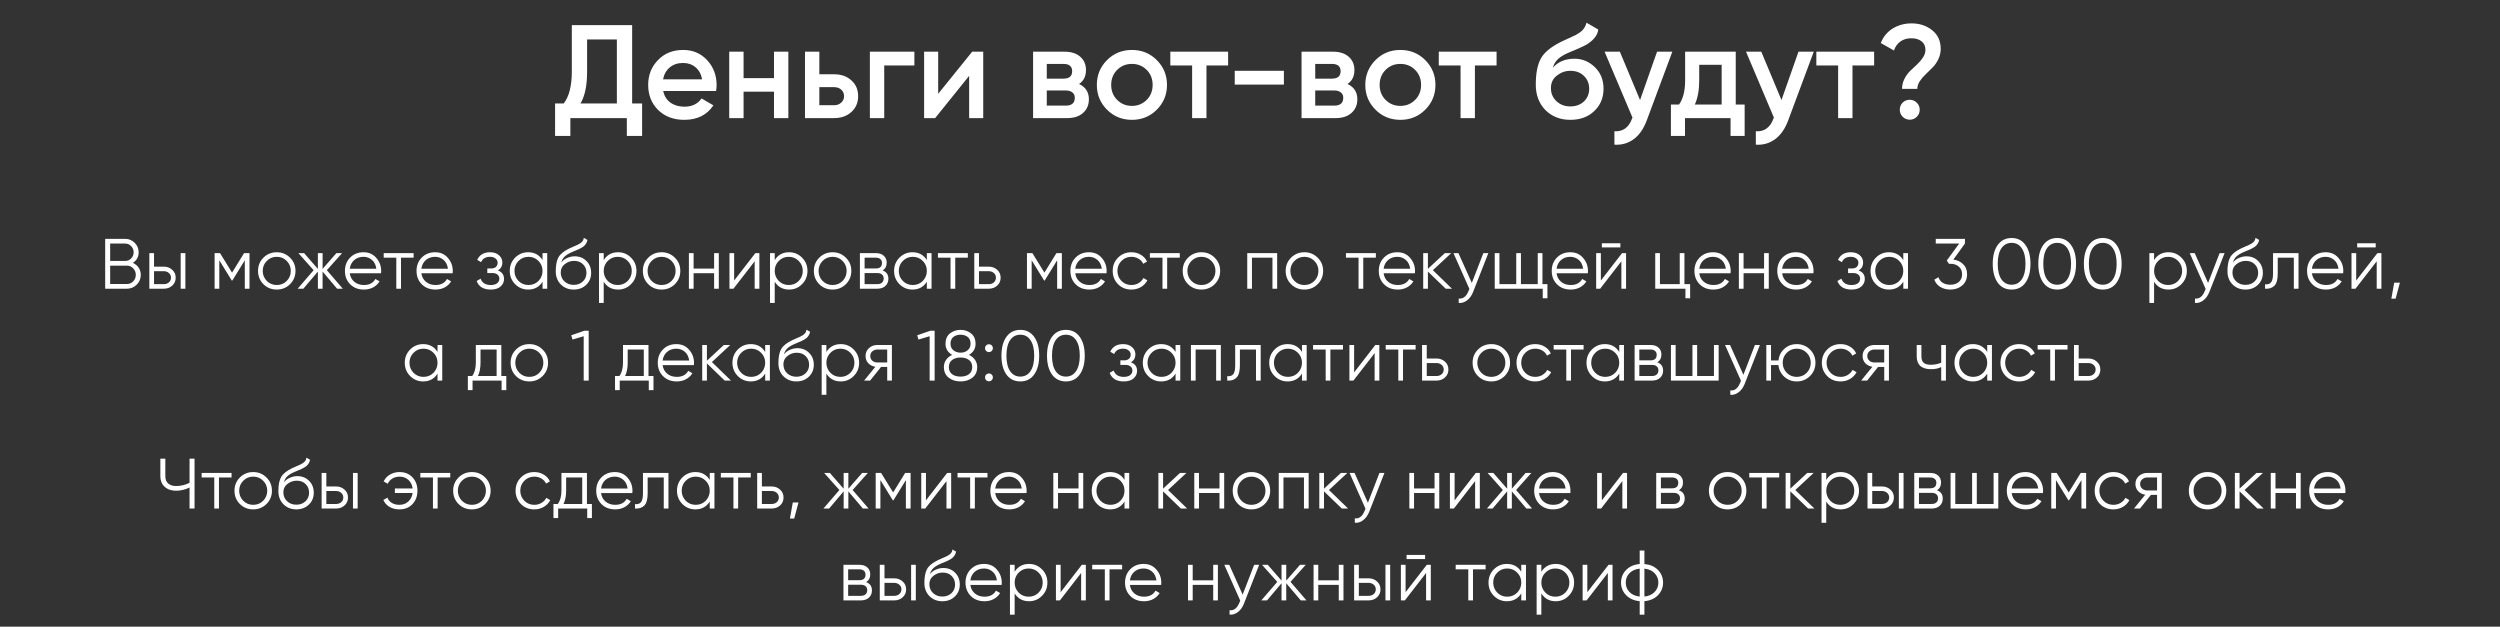
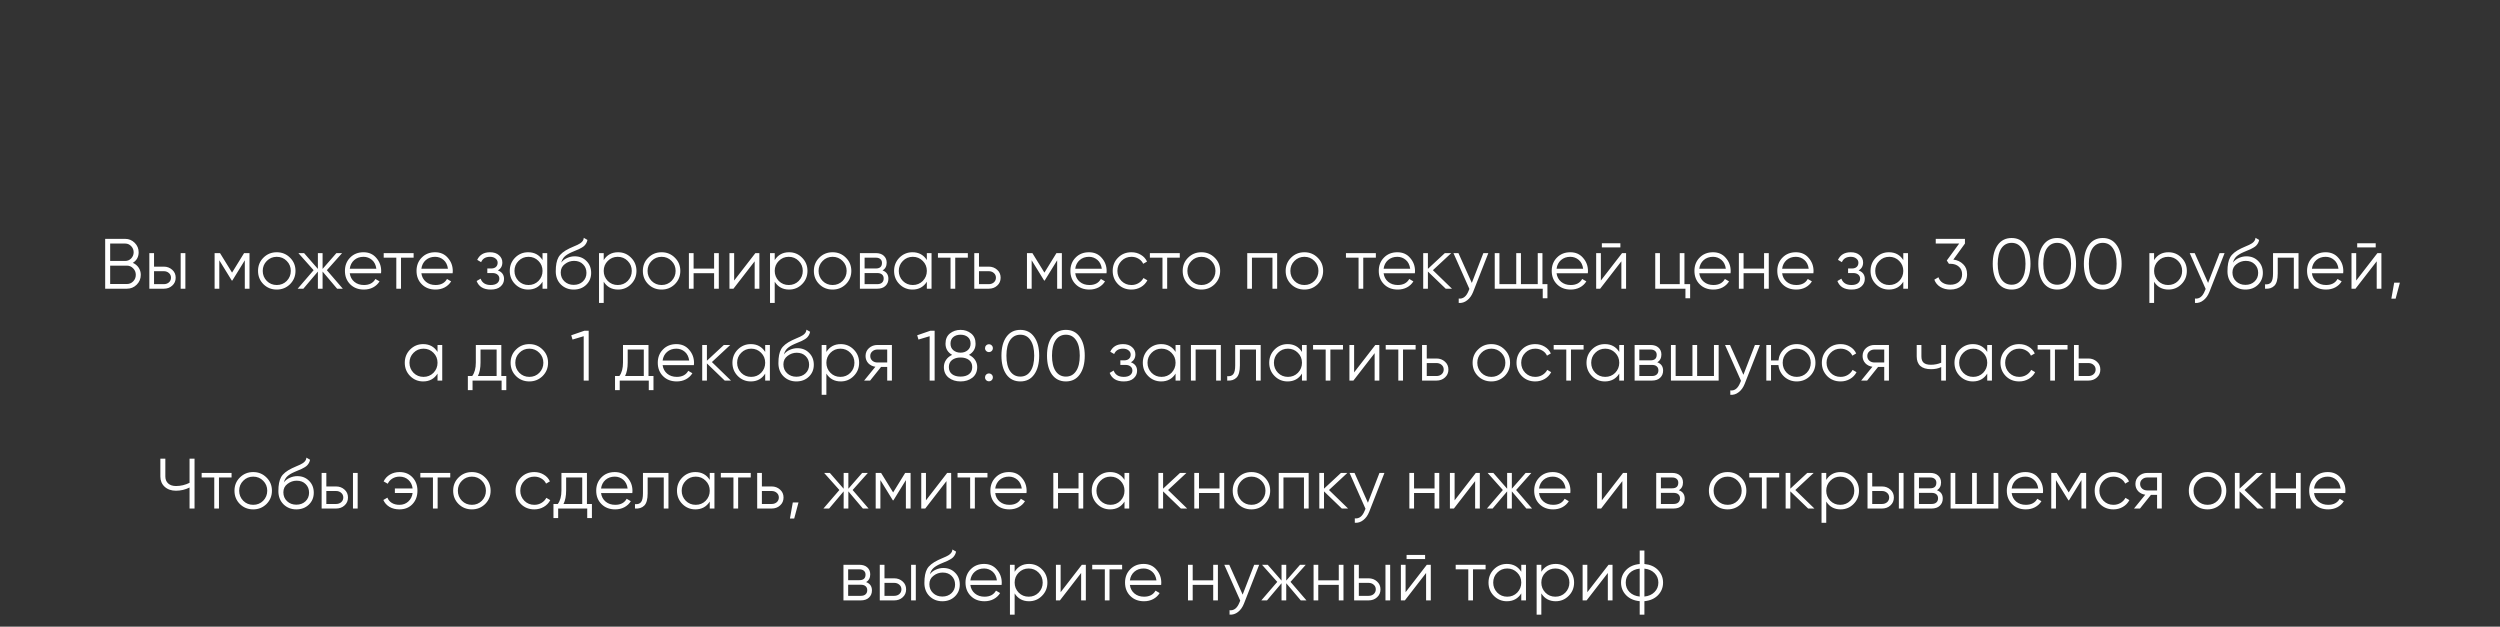
<svg xmlns="http://www.w3.org/2000/svg" width="762" height="191" viewBox="0 0 762 191" fill="none">
  <rect x="0" y="0" width="762" height="191" fill="#333333" stroke="none" />
  <path d="M40.48 80.121C41.233 80.439 41.826 80.924 42.26 81.575C42.694 82.226 42.911 82.957 42.911 83.767C42.911 84.939 42.499 85.938 41.674 86.763C40.849 87.588 39.851 88 38.678 88H32.058V72.806H38.179C39.293 72.806 40.256 73.211 41.066 74.021C41.862 74.817 42.26 75.772 42.26 76.886C42.26 78.305 41.667 79.383 40.48 80.121ZM38.179 74.238H33.578V79.535H38.179C38.874 79.535 39.474 79.281 39.981 78.775C40.487 78.24 40.74 77.61 40.74 76.886C40.74 76.177 40.487 75.555 39.981 75.02C39.474 74.499 38.874 74.238 38.179 74.238ZM33.578 86.567H38.678C39.431 86.567 40.068 86.3 40.589 85.764C41.124 85.229 41.392 84.563 41.392 83.767C41.392 82.986 41.124 82.328 40.589 81.792C40.068 81.242 39.431 80.967 38.678 80.967H33.578V86.567ZM46.951 81.271H49.925C50.923 81.271 51.777 81.59 52.486 82.226C53.195 82.848 53.55 83.651 53.55 84.636C53.55 85.634 53.195 86.444 52.486 87.067C51.806 87.689 50.952 88 49.925 88H45.518V77.147H46.951V81.271ZM55.069 88V77.147H56.502V88H55.069ZM46.951 86.611H49.925C50.547 86.611 51.068 86.43 51.488 86.068C51.907 85.692 52.117 85.214 52.117 84.636C52.117 84.057 51.907 83.586 51.488 83.225C51.068 82.848 50.547 82.66 49.925 82.66H46.951V86.611ZM74.398 77.147H76.048V88H74.615V79.339L70.817 85.504H70.643L66.844 79.339V88H65.412V77.147H67.061L70.73 83.094L74.398 77.147ZM88.396 86.632C87.282 87.718 85.936 88.26 84.359 88.26C82.752 88.26 81.399 87.718 80.299 86.632C79.2 85.533 78.65 84.18 78.65 82.573C78.65 80.967 79.2 79.621 80.299 78.536C81.399 77.436 82.752 76.886 84.359 76.886C85.95 76.886 87.296 77.436 88.396 78.536C89.51 79.621 90.067 80.967 90.067 82.573C90.067 84.165 89.51 85.518 88.396 86.632ZM81.32 85.634C82.145 86.459 83.157 86.871 84.359 86.871C85.56 86.871 86.573 86.459 87.397 85.634C88.222 84.78 88.635 83.76 88.635 82.573C88.635 81.372 88.222 80.359 87.397 79.535C86.573 78.695 85.56 78.276 84.359 78.276C83.157 78.276 82.145 78.695 81.32 79.535C80.495 80.359 80.082 81.372 80.082 82.573C80.082 83.76 80.495 84.78 81.32 85.634ZM99.627 82.356L104.489 88H102.752L98.324 82.769V88H96.892V82.769L92.464 88H90.727L95.589 82.356L90.944 77.147H92.681L96.892 81.966V77.147H98.324V81.966L102.535 77.147H104.272L99.627 82.356ZM110.801 76.886C112.422 76.886 113.717 77.458 114.686 78.601C115.685 79.73 116.184 81.069 116.184 82.617C116.184 82.689 116.169 82.913 116.141 83.29H106.612C106.756 84.375 107.219 85.243 108.001 85.894C108.782 86.546 109.759 86.871 110.931 86.871C112.581 86.871 113.746 86.256 114.426 85.026L115.685 85.764C115.207 86.546 114.549 87.161 113.709 87.609C112.885 88.043 111.951 88.26 110.909 88.26C109.202 88.26 107.813 87.725 106.742 86.654C105.671 85.583 105.136 84.223 105.136 82.573C105.136 80.938 105.664 79.585 106.72 78.514C107.776 77.429 109.137 76.886 110.801 76.886ZM110.801 78.276C109.672 78.276 108.724 78.609 107.957 79.274C107.205 79.94 106.756 80.815 106.612 81.901H114.708C114.549 80.743 114.107 79.853 113.384 79.231C112.631 78.594 111.77 78.276 110.801 78.276ZM116.953 77.147H126.07V78.536H122.228V88H120.795V78.536H116.953V77.147ZM132.623 76.886C134.244 76.886 135.539 77.458 136.508 78.601C137.507 79.73 138.006 81.069 138.006 82.617C138.006 82.689 137.992 82.913 137.963 83.29H128.434C128.579 84.375 129.042 85.243 129.823 85.894C130.604 86.546 131.581 86.871 132.753 86.871C134.403 86.871 135.568 86.256 136.248 85.026L137.507 85.764C137.029 86.546 136.371 87.161 135.532 87.609C134.707 88.043 133.774 88.26 132.732 88.26C131.024 88.26 129.635 87.725 128.564 86.654C127.493 85.583 126.958 84.223 126.958 82.573C126.958 80.938 127.486 79.585 128.542 78.514C129.599 77.429 130.959 76.886 132.623 76.886ZM132.623 78.276C131.494 78.276 130.547 78.609 129.78 79.274C129.027 79.94 128.579 80.815 128.434 81.901H136.53C136.371 80.743 135.93 79.853 135.206 79.231C134.454 78.594 133.593 78.276 132.623 78.276ZM151.746 82.421C153.005 82.899 153.634 83.767 153.634 85.026C153.634 85.938 153.28 86.705 152.571 87.327C151.891 87.949 150.892 88.26 149.575 88.26C147.376 88.26 145.943 87.392 145.277 85.656L146.493 84.939C146.956 86.227 147.983 86.871 149.575 86.871C150.4 86.871 151.044 86.698 151.507 86.35C151.97 85.989 152.202 85.518 152.202 84.939C152.202 84.418 152.014 84.006 151.637 83.702C151.261 83.384 150.755 83.225 150.118 83.225H148.533V81.835H149.684C150.306 81.835 150.791 81.683 151.138 81.38C151.5 81.061 151.681 80.627 151.681 80.077C151.681 79.556 151.464 79.129 151.03 78.797C150.61 78.449 150.053 78.276 149.358 78.276C148.012 78.276 147.108 78.818 146.645 79.904L145.451 79.209C146.175 77.661 147.477 76.886 149.358 76.886C150.516 76.886 151.427 77.19 152.093 77.798C152.773 78.391 153.113 79.122 153.113 79.99C153.113 81.105 152.657 81.915 151.746 82.421ZM165.362 79.274V77.147H166.795V88H165.362V85.873C164.364 87.465 162.902 88.26 160.978 88.26C159.429 88.26 158.105 87.711 157.005 86.611C155.92 85.511 155.378 84.165 155.378 82.573C155.378 80.982 155.92 79.636 157.005 78.536C158.105 77.436 159.429 76.886 160.978 76.886C162.902 76.886 164.364 77.682 165.362 79.274ZM158.047 85.634C158.872 86.459 159.885 86.871 161.086 86.871C162.287 86.871 163.3 86.459 164.125 85.634C164.95 84.78 165.362 83.76 165.362 82.573C165.362 81.372 164.95 80.359 164.125 79.535C163.3 78.695 162.287 78.276 161.086 78.276C159.885 78.276 158.872 78.695 158.047 79.535C157.223 80.359 156.81 81.372 156.81 82.573C156.81 83.76 157.223 84.78 158.047 85.634ZM174.864 88.26C173.316 88.26 172.013 87.747 170.957 86.719C169.915 85.677 169.394 84.332 169.394 82.682C169.394 80.83 169.669 79.412 170.219 78.428C170.769 77.429 171.883 76.525 173.562 75.714C174.097 75.468 174.517 75.28 174.821 75.15C175.327 74.947 175.725 74.774 176.014 74.629C177.273 74.05 177.91 73.334 177.925 72.48L179.053 73.131C178.981 73.493 178.865 73.819 178.706 74.108C178.518 74.427 178.33 74.68 178.142 74.868C177.968 75.056 177.693 75.258 177.317 75.476C177.071 75.62 176.774 75.779 176.427 75.953L175.342 76.409L174.321 76.843C173.323 77.277 172.578 77.733 172.086 78.211C171.608 78.674 171.268 79.281 171.065 80.034C171.528 79.412 172.136 78.941 172.889 78.623C173.641 78.29 174.401 78.124 175.168 78.124C176.615 78.124 177.809 78.601 178.749 79.556C179.704 80.497 180.182 81.705 180.182 83.181C180.182 84.643 179.676 85.858 178.663 86.828C177.664 87.783 176.398 88.26 174.864 88.26ZM172.042 85.764C172.795 86.473 173.735 86.828 174.864 86.828C175.993 86.828 176.919 86.488 177.642 85.808C178.38 85.113 178.749 84.238 178.749 83.181C178.749 82.11 178.402 81.235 177.707 80.555C177.027 79.86 176.116 79.513 174.973 79.513C173.945 79.513 173.012 79.838 172.172 80.49C171.333 81.112 170.913 81.966 170.913 83.051C170.913 84.151 171.29 85.055 172.042 85.764ZM188.395 76.886C189.944 76.886 191.26 77.436 192.346 78.536C193.445 79.636 193.995 80.982 193.995 82.573C193.995 84.165 193.445 85.511 192.346 86.611C191.26 87.711 189.944 88.26 188.395 88.26C186.471 88.26 185.009 87.465 184.011 85.873V92.341H182.578V77.147H184.011V79.274C185.009 77.682 186.471 76.886 188.395 76.886ZM185.248 85.634C186.073 86.459 187.086 86.871 188.287 86.871C189.488 86.871 190.501 86.459 191.326 85.634C192.15 84.78 192.563 83.76 192.563 82.573C192.563 81.372 192.15 80.359 191.326 79.535C190.501 78.695 189.488 78.276 188.287 78.276C187.086 78.276 186.073 78.695 185.248 79.535C184.423 80.359 184.011 81.372 184.011 82.573C184.011 83.76 184.423 84.78 185.248 85.634ZM205.689 86.632C204.575 87.718 203.229 88.26 201.652 88.26C200.046 88.26 198.693 87.718 197.593 86.632C196.493 85.533 195.943 84.18 195.943 82.573C195.943 80.967 196.493 79.621 197.593 78.536C198.693 77.436 200.046 76.886 201.652 76.886C203.244 76.886 204.59 77.436 205.689 78.536C206.804 79.621 207.361 80.967 207.361 82.573C207.361 84.165 206.804 85.518 205.689 86.632ZM198.613 85.634C199.438 86.459 200.451 86.871 201.652 86.871C202.853 86.871 203.866 86.459 204.691 85.634C205.516 84.78 205.928 83.76 205.928 82.573C205.928 81.372 205.516 80.359 204.691 79.535C203.866 78.695 202.853 78.276 201.652 78.276C200.451 78.276 199.438 78.695 198.613 79.535C197.788 80.359 197.376 81.372 197.376 82.573C197.376 83.76 197.788 84.78 198.613 85.634ZM217.659 81.879V77.147H219.092V88H217.659V83.268H211.408V88H209.975V77.147H211.408V81.879H217.659ZM223.771 85.504L230.239 77.147H231.455V88H230.022V79.643L223.554 88H222.338V77.147H223.771V85.504ZM240.519 76.886C242.067 76.886 243.384 77.436 244.469 78.536C245.569 79.636 246.119 80.982 246.119 82.573C246.119 84.165 245.569 85.511 244.469 86.611C243.384 87.711 242.067 88.26 240.519 88.26C238.594 88.26 237.133 87.465 236.134 85.873V92.341H234.701V77.147H236.134V79.274C237.133 77.682 238.594 76.886 240.519 76.886ZM237.371 85.634C238.196 86.459 239.209 86.871 240.41 86.871C241.611 86.871 242.624 86.459 243.449 85.634C244.274 84.78 244.686 83.76 244.686 82.573C244.686 81.372 244.274 80.359 243.449 79.535C242.624 78.695 241.611 78.276 240.41 78.276C239.209 78.276 238.196 78.695 237.371 79.535C236.546 80.359 236.134 81.372 236.134 82.573C236.134 83.76 236.546 84.78 237.371 85.634ZM257.813 86.632C256.699 87.718 255.353 88.26 253.775 88.26C252.169 88.26 250.816 87.718 249.716 86.632C248.617 85.533 248.067 84.18 248.067 82.573C248.067 80.967 248.617 79.621 249.716 78.536C250.816 77.436 252.169 76.886 253.775 76.886C255.367 76.886 256.713 77.436 257.813 78.536C258.927 79.621 259.484 80.967 259.484 82.573C259.484 84.165 258.927 85.518 257.813 86.632ZM250.737 85.634C251.561 86.459 252.574 86.871 253.775 86.871C254.977 86.871 255.989 86.459 256.814 85.634C257.639 84.78 258.052 83.76 258.052 82.573C258.052 81.372 257.639 80.359 256.814 79.535C255.989 78.695 254.977 78.276 253.775 78.276C252.574 78.276 251.561 78.695 250.737 79.535C249.912 80.359 249.499 81.372 249.499 82.573C249.499 83.76 249.912 84.78 250.737 85.634ZM269.001 82.421C270.188 82.856 270.781 83.702 270.781 84.961C270.781 85.858 270.477 86.589 269.869 87.153C269.276 87.718 268.444 88 267.373 88H262.099V77.147H266.939C267.981 77.147 268.791 77.415 269.37 77.95C269.963 78.486 270.26 79.187 270.26 80.056C270.26 81.141 269.84 81.93 269.001 82.421ZM266.939 78.536H263.531V81.835H266.939C268.198 81.835 268.827 81.271 268.827 80.142C268.827 79.636 268.661 79.245 268.328 78.97C268.01 78.681 267.547 78.536 266.939 78.536ZM263.531 86.611H267.373C268.01 86.611 268.495 86.459 268.827 86.155C269.175 85.851 269.348 85.424 269.348 84.874C269.348 84.353 269.175 83.948 268.827 83.659C268.495 83.369 268.01 83.225 267.373 83.225H263.531V86.611ZM282.502 79.274V77.147H283.935V88H282.502V85.873C281.504 87.465 280.042 88.26 278.118 88.26C276.569 88.26 275.245 87.711 274.145 86.611C273.06 85.511 272.518 84.165 272.518 82.573C272.518 80.982 273.06 79.636 274.145 78.536C275.245 77.436 276.569 76.886 278.118 76.886C280.042 76.886 281.504 77.682 282.502 79.274ZM275.187 85.634C276.012 86.459 277.025 86.871 278.226 86.871C279.427 86.871 280.44 86.459 281.265 85.634C282.09 84.78 282.502 83.76 282.502 82.573C282.502 81.372 282.09 80.359 281.265 79.535C280.44 78.695 279.427 78.276 278.226 78.276C277.025 78.276 276.012 78.695 275.187 79.535C274.363 80.359 273.95 81.372 273.95 82.573C273.95 83.76 274.363 84.78 275.187 85.634ZM285.883 77.147H294.999V78.536H291.157V88H289.725V78.536H285.883V77.147ZM298.395 81.271H301.369C302.367 81.271 303.221 81.59 303.93 82.226C304.639 82.848 304.994 83.651 304.994 84.636C304.994 85.634 304.639 86.444 303.93 87.067C303.25 87.689 302.396 88 301.369 88H296.962V77.147H298.395V81.271ZM298.395 86.611H301.369C301.991 86.611 302.512 86.43 302.931 86.068C303.351 85.692 303.561 85.214 303.561 84.636C303.561 84.057 303.351 83.586 302.931 83.225C302.512 82.848 301.991 82.66 301.369 82.66H298.395V86.611ZM322.005 77.147H323.655V88H322.222V79.339L318.424 85.504H318.25L314.451 79.339V88H313.019V77.147H314.669L318.337 83.094L322.005 77.147ZM331.922 76.886C333.543 76.886 334.838 77.458 335.808 78.601C336.806 79.73 337.305 81.069 337.305 82.617C337.305 82.689 337.291 82.913 337.262 83.29H327.733C327.878 84.375 328.341 85.243 329.122 85.894C329.904 86.546 330.88 86.871 332.053 86.871C333.702 86.871 334.867 86.256 335.547 85.026L336.806 85.764C336.329 86.546 335.67 87.161 334.831 87.609C334.006 88.043 333.073 88.26 332.031 88.26C330.323 88.26 328.934 87.725 327.863 86.654C326.792 85.583 326.257 84.223 326.257 82.573C326.257 80.938 326.785 79.585 327.842 78.514C328.898 77.429 330.258 76.886 331.922 76.886ZM331.922 78.276C330.794 78.276 329.846 78.609 329.079 79.274C328.326 79.94 327.878 80.815 327.733 81.901H335.829C335.67 80.743 335.229 79.853 334.505 79.231C333.753 78.594 332.892 78.276 331.922 78.276ZM344.859 88.26C343.224 88.26 341.863 87.718 340.778 86.632C339.693 85.518 339.15 84.165 339.15 82.573C339.15 80.967 339.693 79.621 340.778 78.536C341.863 77.436 343.224 76.886 344.859 76.886C345.93 76.886 346.892 77.147 347.746 77.668C348.599 78.174 349.222 78.862 349.612 79.73L348.44 80.403C348.151 79.752 347.681 79.238 347.029 78.862C346.393 78.471 345.669 78.276 344.859 78.276C343.658 78.276 342.645 78.695 341.82 79.535C340.995 80.359 340.583 81.372 340.583 82.573C340.583 83.76 340.995 84.78 341.82 85.634C342.645 86.459 343.658 86.871 344.859 86.871C345.655 86.871 346.371 86.683 347.008 86.307C347.659 85.931 348.165 85.41 348.527 84.744L349.721 85.439C349.272 86.307 348.614 86.994 347.746 87.501C346.877 88.007 345.915 88.26 344.859 88.26ZM350.481 77.147H359.597V78.536H355.755V88H354.322V78.536H350.481V77.147ZM370.231 86.632C369.117 87.718 367.771 88.26 366.194 88.26C364.587 88.26 363.234 87.718 362.134 86.632C361.035 85.533 360.485 84.18 360.485 82.573C360.485 80.967 361.035 79.621 362.134 78.536C363.234 77.436 364.587 76.886 366.194 76.886C367.785 76.886 369.131 77.436 370.231 78.536C371.345 79.621 371.902 80.967 371.902 82.573C371.902 84.165 371.345 85.518 370.231 86.632ZM363.155 85.634C363.98 86.459 364.992 86.871 366.194 86.871C367.395 86.871 368.408 86.459 369.232 85.634C370.057 84.78 370.47 83.76 370.47 82.573C370.47 81.372 370.057 80.359 369.232 79.535C368.408 78.695 367.395 78.276 366.194 78.276C364.992 78.276 363.98 78.695 363.155 79.535C362.33 80.359 361.917 81.372 361.917 82.573C361.917 83.76 362.33 84.78 363.155 85.634ZM380.16 77.147H389.277V88H387.844V78.536H381.593V88H380.16V77.147ZM401.618 86.632C400.504 87.718 399.158 88.26 397.581 88.26C395.975 88.26 394.622 87.718 393.522 86.632C392.422 85.533 391.872 84.18 391.872 82.573C391.872 80.967 392.422 79.621 393.522 78.536C394.622 77.436 395.975 76.886 397.581 76.886C399.173 76.886 400.518 77.436 401.618 78.536C402.732 79.621 403.29 80.967 403.29 82.573C403.29 84.165 402.732 85.518 401.618 86.632ZM394.542 85.634C395.367 86.459 396.38 86.871 397.581 86.871C398.782 86.871 399.795 86.459 400.62 85.634C401.445 84.78 401.857 83.76 401.857 82.573C401.857 81.372 401.445 80.359 400.62 79.535C399.795 78.695 398.782 78.276 397.581 78.276C396.38 78.276 395.367 78.695 394.542 79.535C393.717 80.359 393.305 81.372 393.305 82.573C393.305 83.76 393.717 84.78 394.542 85.634ZM410.245 77.147H419.362V78.536H415.52V88H414.087V78.536H410.245V77.147ZM425.915 76.886C427.536 76.886 428.831 77.458 429.8 78.601C430.799 79.73 431.298 81.069 431.298 82.617C431.298 82.689 431.283 82.913 431.254 83.29H421.726C421.87 84.375 422.333 85.243 423.115 85.894C423.896 86.546 424.873 86.871 426.045 86.871C427.695 86.871 428.86 86.256 429.54 85.026L430.799 85.764C430.321 86.546 429.663 87.161 428.823 87.609C427.999 88.043 427.065 88.26 426.023 88.26C424.316 88.26 422.927 87.725 421.856 86.654C420.785 85.583 420.249 84.223 420.249 82.573C420.249 80.938 420.778 79.585 421.834 78.514C422.89 77.429 424.251 76.886 425.915 76.886ZM425.915 78.276C424.786 78.276 423.838 78.609 423.071 79.274C422.319 79.94 421.87 80.815 421.726 81.901H429.822C429.663 80.743 429.221 79.853 428.498 79.231C427.745 78.594 426.884 78.276 425.915 78.276ZM436.746 82.356L442.563 88H440.653L435.226 82.769V88H433.794V77.147H435.226V81.944L440.392 77.147H442.346L436.746 82.356ZM448.611 86.242L452.127 77.147H453.646L449.001 88.999C448.567 90.098 447.959 90.945 447.178 91.538C446.411 92.146 445.557 92.414 444.617 92.341V90.995C445.919 91.155 446.91 90.402 447.59 88.738L447.873 88.065L443.01 77.147H444.53L448.611 86.242ZM470.138 77.147V86.611H471.657V90.909H470.225V88H455.595V77.147H457.027V86.611H462.15V77.147H463.583V86.611H468.705V77.147H470.138ZM478.632 76.886C480.252 76.886 481.548 77.458 482.517 78.601C483.516 79.73 484.015 81.069 484.015 82.617C484.015 82.689 484 82.913 483.971 83.29H474.442C474.587 84.375 475.05 85.243 475.832 85.894C476.613 86.546 477.59 86.871 478.762 86.871C480.412 86.871 481.577 86.256 482.257 85.026L483.516 85.764C483.038 86.546 482.38 87.161 481.54 87.609C480.716 88.043 479.782 88.26 478.74 88.26C477.033 88.26 475.644 87.725 474.573 86.654C473.502 85.583 472.966 84.223 472.966 82.573C472.966 80.938 473.495 79.585 474.551 78.514C475.607 77.429 476.968 76.886 478.632 76.886ZM478.632 78.276C477.503 78.276 476.555 78.609 475.788 79.274C475.036 79.94 474.587 80.815 474.442 81.901H482.539C482.38 80.743 481.938 79.853 481.215 79.231C480.462 78.594 479.601 78.276 478.632 78.276ZM493.891 75.41H488.247V74.151H493.891V75.41ZM487.943 85.504L494.412 77.147H495.627V88H494.195V79.643L487.726 88H486.511V77.147H487.943V85.504ZM513.417 77.147V86.611H515.153V90.909H513.721V88H504.517V77.147H505.95V86.611H511.984V77.147H513.417ZM522.128 76.886C523.749 76.886 525.044 77.458 526.013 78.601C527.012 79.73 527.511 81.069 527.511 82.617C527.511 82.689 527.497 82.913 527.468 83.29H517.939C518.083 84.375 518.546 85.243 519.328 85.894C520.109 86.546 521.086 86.871 522.258 86.871C523.908 86.871 525.073 86.256 525.753 85.026L527.012 85.764C526.534 86.546 525.876 87.161 525.037 87.609C524.212 88.043 523.278 88.26 522.236 88.26C520.529 88.26 519.14 87.725 518.069 86.654C516.998 85.583 516.463 84.223 516.463 82.573C516.463 80.938 516.991 79.585 518.047 78.514C519.104 77.429 520.464 76.886 522.128 76.886ZM522.128 78.276C520.999 78.276 520.051 78.609 519.284 79.274C518.532 79.94 518.083 80.815 517.939 81.901H526.035C525.876 80.743 525.434 79.853 524.711 79.231C523.958 78.594 523.097 78.276 522.128 78.276ZM537.691 81.879V77.147H539.123V88H537.691V83.268H531.439V88H530.007V77.147H531.439V81.879H537.691ZM547.384 76.886C549.005 76.886 550.3 77.458 551.27 78.601C552.268 79.73 552.767 81.069 552.767 82.617C552.767 82.689 552.753 82.913 552.724 83.29H543.195C543.34 84.375 543.803 85.243 544.584 85.894C545.365 86.546 546.342 86.871 547.514 86.871C549.164 86.871 550.329 86.256 551.009 85.026L552.268 85.764C551.79 86.546 551.132 87.161 550.293 87.609C549.468 88.043 548.535 88.26 547.493 88.26C545.785 88.26 544.396 87.725 543.325 86.654C542.254 85.583 541.719 84.223 541.719 82.573C541.719 80.938 542.247 79.585 543.303 78.514C544.36 77.429 545.72 76.886 547.384 76.886ZM547.384 78.276C546.255 78.276 545.308 78.609 544.541 79.274C543.788 79.94 543.34 80.815 543.195 81.901H551.291C551.132 80.743 550.691 79.853 549.967 79.231C549.215 78.594 548.354 78.276 547.384 78.276ZM566.507 82.421C567.766 82.899 568.395 83.767 568.395 85.026C568.395 85.938 568.041 86.705 567.332 87.327C566.652 87.949 565.653 88.26 564.336 88.26C562.137 88.26 560.704 87.392 560.038 85.656L561.254 84.939C561.717 86.227 562.744 86.871 564.336 86.871C565.161 86.871 565.805 86.698 566.268 86.35C566.731 85.989 566.963 85.518 566.963 84.939C566.963 84.418 566.775 84.006 566.398 83.702C566.022 83.384 565.516 83.225 564.879 83.225H563.294V81.835H564.445C565.067 81.835 565.552 81.683 565.899 81.38C566.261 81.061 566.442 80.627 566.442 80.077C566.442 79.556 566.225 79.129 565.791 78.797C565.371 78.449 564.814 78.276 564.119 78.276C562.773 78.276 561.869 78.818 561.406 79.904L560.212 79.209C560.936 77.661 562.238 76.886 564.119 76.886C565.277 76.886 566.189 77.19 566.854 77.798C567.534 78.391 567.874 79.122 567.874 79.99C567.874 81.105 567.419 81.915 566.507 82.421ZM580.123 79.274V77.147H581.556V88H580.123V85.873C579.125 87.465 577.663 88.26 575.739 88.26C574.19 88.26 572.866 87.711 571.767 86.611C570.681 85.511 570.139 84.165 570.139 82.573C570.139 80.982 570.681 79.636 571.767 78.536C572.866 77.436 574.19 76.886 575.739 76.886C577.663 76.886 579.125 77.682 580.123 79.274ZM572.808 85.634C573.633 86.459 574.646 86.871 575.847 86.871C577.048 86.871 578.061 86.459 578.886 85.634C579.711 84.78 580.123 83.76 580.123 82.573C580.123 81.372 579.711 80.359 578.886 79.535C578.061 78.695 577.048 78.276 575.847 78.276C574.646 78.276 573.633 78.695 572.808 79.535C571.984 80.359 571.571 81.372 571.571 82.573C571.571 83.76 571.984 84.78 572.808 85.634ZM598.915 74.238L595.377 79.122C596.578 79.267 597.577 79.737 598.373 80.533C599.168 81.286 599.566 82.306 599.566 83.594C599.566 85.026 599.067 86.169 598.069 87.023C597.099 87.848 595.898 88.26 594.465 88.26C593.322 88.26 592.309 88 591.427 87.479C590.544 86.944 589.929 86.198 589.582 85.243L590.841 84.505C591.087 85.243 591.521 85.808 592.143 86.198C592.78 86.589 593.554 86.784 594.465 86.784C595.536 86.784 596.397 86.502 597.048 85.938C597.714 85.359 598.047 84.578 598.047 83.594C598.047 82.61 597.714 81.835 597.048 81.271C596.397 80.692 595.536 80.403 594.465 80.403V80.381L594.444 80.403H594.031L593.38 79.404L597.157 74.238H590.016V72.806H598.915V74.238ZM617.371 86.133C616.373 87.551 614.962 88.26 613.139 88.26C611.33 88.26 609.912 87.551 608.884 86.133C607.886 84.701 607.387 82.79 607.387 80.403C607.387 78.001 607.886 76.098 608.884 74.694C609.912 73.262 611.33 72.545 613.139 72.545C614.962 72.545 616.373 73.262 617.371 74.694C618.384 76.098 618.891 78.001 618.891 80.403C618.891 82.805 618.384 84.715 617.371 86.133ZM610.013 85.113C610.78 86.227 611.822 86.784 613.139 86.784C614.47 86.784 615.505 86.227 616.243 85.113C616.995 84.013 617.371 82.443 617.371 80.403C617.371 78.362 616.995 76.792 616.243 75.693C615.505 74.578 614.47 74.021 613.139 74.021C611.822 74.021 610.78 74.578 610.013 75.693C609.275 76.807 608.906 78.377 608.906 80.403C608.906 82.429 609.275 83.999 610.013 85.113ZM631.261 86.133C630.262 87.551 628.851 88.26 627.028 88.26C625.219 88.26 623.801 87.551 622.774 86.133C621.775 84.701 621.276 82.79 621.276 80.403C621.276 78.001 621.775 76.098 622.774 74.694C623.801 73.262 625.219 72.545 627.028 72.545C628.851 72.545 630.262 73.262 631.261 74.694C632.274 76.098 632.78 78.001 632.78 80.403C632.78 82.805 632.274 84.715 631.261 86.133ZM623.902 85.113C624.669 86.227 625.711 86.784 627.028 86.784C628.359 86.784 629.394 86.227 630.132 85.113C630.884 84.013 631.261 82.443 631.261 80.403C631.261 78.362 630.884 76.792 630.132 75.693C629.394 74.578 628.359 74.021 627.028 74.021C625.711 74.021 624.669 74.578 623.902 75.693C623.164 76.807 622.795 78.377 622.795 80.403C622.795 82.429 623.164 83.999 623.902 85.113ZM645.15 86.133C644.152 87.551 642.741 88.26 640.917 88.26C639.109 88.26 637.69 87.551 636.663 86.133C635.665 84.701 635.165 82.79 635.165 80.403C635.165 78.001 635.665 76.098 636.663 74.694C637.69 73.262 639.109 72.545 640.917 72.545C642.741 72.545 644.152 73.262 645.15 74.694C646.163 76.098 646.669 78.001 646.669 80.403C646.669 82.805 646.163 84.715 645.15 86.133ZM637.792 85.113C638.559 86.227 639.601 86.784 640.917 86.784C642.249 86.784 643.283 86.227 644.021 85.113C644.774 84.013 645.15 82.443 645.15 80.403C645.15 78.362 644.774 76.792 644.021 75.693C643.283 74.578 642.249 74.021 640.917 74.021C639.601 74.021 638.559 74.578 637.792 75.693C637.054 76.807 636.685 78.377 636.685 80.403C636.685 82.429 637.054 83.999 637.792 85.113ZM660.95 76.886C662.498 76.886 663.815 77.436 664.9 78.536C666 79.636 666.55 80.982 666.55 82.573C666.55 84.165 666 85.511 664.9 86.611C663.815 87.711 662.498 88.26 660.95 88.26C659.025 88.26 657.563 87.465 656.565 85.873V92.341H655.132V77.147H656.565V79.274C657.563 77.682 659.025 76.886 660.95 76.886ZM657.802 85.634C658.627 86.459 659.64 86.871 660.841 86.871C662.042 86.871 663.055 86.459 663.88 85.634C664.705 84.78 665.117 83.76 665.117 82.573C665.117 81.372 664.705 80.359 663.88 79.535C663.055 78.695 662.042 78.276 660.841 78.276C659.64 78.276 658.627 78.695 657.802 79.535C656.977 80.359 656.565 81.372 656.565 82.573C656.565 83.76 656.977 84.78 657.802 85.634ZM673.023 86.242L676.539 77.147H678.059L673.413 88.999C672.979 90.098 672.372 90.945 671.59 91.538C670.823 92.146 669.969 92.414 669.029 92.341V90.995C670.331 91.155 671.322 90.402 672.003 88.738L672.285 88.065L667.423 77.147H668.942L673.023 86.242ZM684.402 88.26C682.853 88.26 681.551 87.747 680.495 86.719C679.453 85.677 678.932 84.332 678.932 82.682C678.932 80.83 679.207 79.412 679.757 78.428C680.307 77.429 681.421 76.525 683.099 75.714C683.635 75.468 684.054 75.28 684.358 75.15C684.865 74.947 685.263 74.774 685.552 74.629C686.811 74.05 687.448 73.334 687.462 72.48L688.591 73.131C688.519 73.493 688.403 73.819 688.244 74.108C688.056 74.427 687.868 74.68 687.679 74.868C687.506 75.056 687.231 75.258 686.855 75.476C686.609 75.62 686.312 75.779 685.965 75.953L684.879 76.409L683.859 76.843C682.861 77.277 682.115 77.733 681.623 78.211C681.146 78.674 680.806 79.281 680.603 80.034C681.066 79.412 681.674 78.941 682.427 78.623C683.179 78.29 683.939 78.124 684.706 78.124C686.153 78.124 687.347 78.601 688.287 79.556C689.242 80.497 689.72 81.705 689.72 83.181C689.72 84.643 689.213 85.858 688.2 86.828C687.202 87.783 685.936 88.26 684.402 88.26ZM681.58 85.764C682.332 86.473 683.273 86.828 684.402 86.828C685.53 86.828 686.457 86.488 687.18 85.808C687.918 85.113 688.287 84.238 688.287 83.181C688.287 82.11 687.94 81.235 687.245 80.555C686.565 79.86 685.653 79.513 684.51 79.513C683.483 79.513 682.55 79.838 681.71 80.49C680.871 81.112 680.451 81.966 680.451 83.051C680.451 84.151 680.828 85.055 681.58 85.764ZM692.821 77.147H700.591V88H699.159V78.536H694.253V83.377C694.253 85.185 693.906 86.43 693.211 87.11C692.531 87.79 691.591 88.087 690.389 88V86.654C691.229 86.741 691.844 86.538 692.235 86.046C692.625 85.554 692.821 84.665 692.821 83.377V77.147ZM708.857 76.886C710.478 76.886 711.773 77.458 712.742 78.601C713.741 79.73 714.24 81.069 714.24 82.617C714.24 82.689 714.226 82.913 714.197 83.29H704.668C704.813 84.375 705.276 85.243 706.057 85.894C706.838 86.546 707.815 86.871 708.987 86.871C710.637 86.871 711.802 86.256 712.482 85.026L713.741 85.764C713.263 86.546 712.605 87.161 711.766 87.609C710.941 88.043 710.008 88.26 708.966 88.26C707.258 88.26 705.869 87.725 704.798 86.654C703.727 85.583 703.192 84.223 703.192 82.573C703.192 80.938 703.72 79.585 704.776 78.514C705.833 77.429 707.193 76.886 708.857 76.886ZM708.857 78.276C707.728 78.276 706.781 78.609 706.014 79.274C705.261 79.94 704.813 80.815 704.668 81.901H712.764C712.605 80.743 712.164 79.853 711.44 79.231C710.688 78.594 709.827 78.276 708.857 78.276ZM724.116 75.41H718.473V74.151H724.116V75.41ZM718.169 85.504L724.637 77.147H725.853V88H724.42V79.643L717.952 88H716.736V77.147H718.169V85.504ZM729.75 86.155H731.487L730.185 91.039H728.882L729.75 86.155ZM133.36 107.274V105.147H134.793V116H133.36V113.873C132.362 115.465 130.9 116.26 128.976 116.26C127.427 116.26 126.103 115.711 125.003 114.611C123.918 113.511 123.375 112.165 123.375 110.573C123.375 108.982 123.918 107.636 125.003 106.536C126.103 105.436 127.427 104.886 128.976 104.886C130.9 104.886 132.362 105.682 133.36 107.274ZM126.045 113.634C126.87 114.459 127.883 114.871 129.084 114.871C130.285 114.871 131.298 114.459 132.123 113.634C132.948 112.78 133.36 111.76 133.36 110.573C133.36 109.372 132.948 108.359 132.123 107.535C131.298 106.695 130.285 106.276 129.084 106.276C127.883 106.276 126.87 106.695 126.045 107.535C125.22 108.359 124.808 109.372 124.808 110.573C124.808 111.76 125.22 112.78 126.045 113.634ZM152.803 105.147V114.611H154.323V118.909H152.89V116H144.034V118.909H142.601V114.611H143.926C144.664 113.627 145.033 112.259 145.033 110.508V105.147H152.803ZM145.662 114.611H151.371V106.536H146.465V110.508C146.465 112.187 146.197 113.554 145.662 114.611ZM165.378 114.633C164.264 115.718 162.918 116.26 161.341 116.26C159.734 116.26 158.381 115.718 157.282 114.633C156.182 113.533 155.632 112.18 155.632 110.573C155.632 108.967 156.182 107.621 157.282 106.536C158.381 105.436 159.734 104.886 161.341 104.886C162.932 104.886 164.278 105.436 165.378 106.536C166.492 107.621 167.049 108.967 167.049 110.573C167.049 112.165 166.492 113.518 165.378 114.633ZM158.302 113.634C159.127 114.459 160.14 114.871 161.341 114.871C162.542 114.871 163.555 114.459 164.379 113.634C165.204 112.78 165.617 111.76 165.617 110.573C165.617 109.372 165.204 108.359 164.379 107.535C163.555 106.695 162.542 106.276 161.341 106.276C160.14 106.276 159.127 106.695 158.302 107.535C157.477 108.359 157.064 109.372 157.064 110.573C157.064 111.76 157.477 112.78 158.302 113.634ZM174.113 102.195L178.129 100.806H179.431V116H177.912V102.477L174.504 103.497L174.113 102.195ZM197.661 105.147V114.611H199.181V118.909H197.748V116H188.892V118.909H187.459V114.611H188.783C189.521 113.627 189.89 112.259 189.89 110.508V105.147H197.661ZM190.52 114.611H196.229V106.536H191.323V110.508C191.323 112.187 191.055 113.554 190.52 114.611ZM206.155 104.886C207.776 104.886 209.071 105.458 210.04 106.601C211.039 107.73 211.538 109.069 211.538 110.617C211.538 110.689 211.524 110.914 211.495 111.29H201.966C202.11 112.375 202.574 113.243 203.355 113.895C204.136 114.546 205.113 114.871 206.285 114.871C207.935 114.871 209.1 114.256 209.78 113.026L211.039 113.764C210.561 114.546 209.903 115.161 209.064 115.609C208.239 116.043 207.305 116.26 206.264 116.26C204.556 116.26 203.167 115.725 202.096 114.654C201.025 113.583 200.49 112.223 200.49 110.573C200.49 108.938 201.018 107.585 202.074 106.514C203.131 105.429 204.491 104.886 206.155 104.886ZM206.155 106.276C205.026 106.276 204.078 106.608 203.312 107.274C202.559 107.94 202.11 108.815 201.966 109.901H210.062C209.903 108.743 209.462 107.853 208.738 107.231C207.986 106.594 207.125 106.276 206.155 106.276ZM216.986 110.356L222.803 116H220.893L215.467 110.769V116H214.034V105.147H215.467V109.944L220.633 105.147H222.586L216.986 110.356ZM233.229 107.274V105.147H234.662V116H233.229V113.873C232.231 115.465 230.769 116.26 228.845 116.26C227.296 116.26 225.972 115.711 224.873 114.611C223.787 113.511 223.245 112.165 223.245 110.573C223.245 108.982 223.787 107.636 224.873 106.536C225.972 105.436 227.296 104.886 228.845 104.886C230.769 104.886 232.231 105.682 233.229 107.274ZM225.915 113.634C226.739 114.459 227.752 114.871 228.953 114.871C230.154 114.871 231.167 114.459 231.992 113.634C232.817 112.78 233.229 111.76 233.229 110.573C233.229 109.372 232.817 108.359 231.992 107.535C231.167 106.695 230.154 106.276 228.953 106.276C227.752 106.276 226.739 106.695 225.915 107.535C225.09 108.359 224.677 109.372 224.677 110.573C224.677 111.76 225.09 112.78 225.915 113.634ZM242.731 116.26C241.183 116.26 239.88 115.747 238.824 114.719C237.782 113.677 237.261 112.332 237.261 110.682C237.261 108.83 237.536 107.412 238.086 106.428C238.636 105.429 239.75 104.525 241.429 103.714C241.964 103.468 242.384 103.28 242.688 103.15C243.194 102.947 243.592 102.774 243.882 102.629C245.141 102.05 245.777 101.334 245.792 100.48L246.92 101.131C246.848 101.493 246.732 101.819 246.573 102.108C246.385 102.426 246.197 102.68 246.009 102.868C245.835 103.056 245.56 103.259 245.184 103.476C244.938 103.62 244.641 103.779 244.294 103.953L243.209 104.409L242.189 104.843C241.19 105.277 240.445 105.733 239.953 106.211C239.475 106.674 239.135 107.281 238.933 108.034C239.396 107.412 240.003 106.941 240.756 106.623C241.508 106.29 242.268 106.124 243.035 106.124C244.482 106.124 245.676 106.601 246.617 107.556C247.572 108.497 248.049 109.705 248.049 111.181C248.049 112.643 247.543 113.858 246.53 114.828C245.531 115.783 244.265 116.26 242.731 116.26ZM239.909 113.764C240.662 114.473 241.602 114.828 242.731 114.828C243.86 114.828 244.786 114.488 245.51 113.808C246.248 113.113 246.617 112.238 246.617 111.181C246.617 110.11 246.269 109.235 245.575 108.555C244.895 107.86 243.983 107.513 242.84 107.513C241.812 107.513 240.879 107.839 240.04 108.49C239.2 109.112 238.781 109.966 238.781 111.051C238.781 112.151 239.157 113.055 239.909 113.764ZM256.262 104.886C257.811 104.886 259.128 105.436 260.213 106.536C261.313 107.636 261.863 108.982 261.863 110.573C261.863 112.165 261.313 113.511 260.213 114.611C259.128 115.711 257.811 116.26 256.262 116.26C254.338 116.26 252.876 115.465 251.878 113.873V120.341H250.445V105.147H251.878V107.274C252.876 105.682 254.338 104.886 256.262 104.886ZM253.115 113.634C253.94 114.459 254.953 114.871 256.154 114.871C257.355 114.871 258.368 114.459 259.193 113.634C260.018 112.78 260.43 111.76 260.43 110.573C260.43 109.372 260.018 108.359 259.193 107.535C258.368 106.695 257.355 106.276 256.154 106.276C254.953 106.276 253.94 106.695 253.115 107.535C252.29 108.359 251.878 109.372 251.878 110.573C251.878 111.76 252.29 112.78 253.115 113.634ZM267.446 105.147H271.852V116H270.419V111.832H268.553L265.21 116H263.387L266.816 111.789C265.933 111.659 265.21 111.297 264.645 110.704C264.096 110.096 263.821 109.365 263.821 108.511C263.821 107.542 264.168 106.739 264.863 106.102C265.586 105.465 266.447 105.147 267.446 105.147ZM267.446 110.487H270.419V106.536H267.446C266.823 106.536 266.302 106.724 265.883 107.101C265.463 107.462 265.253 107.933 265.253 108.511C265.253 109.09 265.463 109.568 265.883 109.944C266.302 110.306 266.823 110.487 267.446 110.487ZM279.558 102.195L283.573 100.806H284.876V116H283.356V102.477L279.948 103.497L279.558 102.195ZM295.335 108.164C296.116 108.526 296.731 109.032 297.18 109.684C297.628 110.335 297.852 111.065 297.852 111.876C297.852 113.251 297.368 114.329 296.398 115.11C295.414 115.877 294.206 116.26 292.773 116.26C291.341 116.26 290.132 115.877 289.148 115.11C288.179 114.329 287.694 113.251 287.694 111.876C287.694 111.065 287.918 110.335 288.367 109.684C288.815 109.032 289.43 108.526 290.212 108.164C288.866 107.397 288.193 106.261 288.193 104.756C288.193 103.396 288.642 102.354 289.539 101.631C290.465 100.907 291.543 100.545 292.773 100.545C294.018 100.545 295.089 100.907 295.986 101.631C296.897 102.354 297.353 103.396 297.353 104.756C297.353 106.261 296.68 107.397 295.335 108.164ZM289.713 104.756C289.713 105.596 290.002 106.261 290.581 106.753C291.174 107.245 291.905 107.491 292.773 107.491C293.641 107.491 294.365 107.245 294.944 106.753C295.537 106.261 295.834 105.596 295.834 104.756C295.834 103.874 295.552 103.201 294.987 102.738C294.423 102.26 293.685 102.021 292.773 102.021C291.862 102.021 291.124 102.26 290.559 102.738C289.995 103.201 289.713 103.874 289.713 104.756ZM290.19 114.046C290.827 114.538 291.688 114.784 292.773 114.784C293.858 114.784 294.719 114.538 295.356 114.046C296.007 113.54 296.333 112.816 296.333 111.876C296.333 110.95 296.007 110.233 295.356 109.727C294.691 109.22 293.83 108.967 292.773 108.967C291.717 108.967 290.856 109.22 290.19 109.727C289.539 110.233 289.213 110.95 289.213 111.876C289.213 112.831 289.539 113.554 290.19 114.046ZM302.625 106.124C302.625 106.457 302.509 106.739 302.277 106.97C302.046 107.202 301.764 107.318 301.431 107.318C301.098 107.318 300.816 107.202 300.584 106.97C300.353 106.739 300.237 106.457 300.237 106.124C300.237 105.791 300.353 105.509 300.584 105.277C300.816 105.046 301.098 104.93 301.431 104.93C301.764 104.93 302.046 105.046 302.277 105.277C302.509 105.509 302.625 105.791 302.625 106.124ZM302.625 115.023C302.625 115.356 302.509 115.638 302.277 115.87C302.046 116.101 301.764 116.217 301.431 116.217C301.098 116.217 300.816 116.101 300.584 115.87C300.353 115.638 300.237 115.356 300.237 115.023C300.237 114.69 300.353 114.408 300.584 114.177C300.816 113.945 301.098 113.829 301.431 113.829C301.764 113.829 302.046 113.945 302.277 114.177C302.509 114.408 302.625 114.69 302.625 115.023ZM315.224 114.133C314.226 115.551 312.815 116.26 310.992 116.26C309.183 116.26 307.765 115.551 306.737 114.133C305.739 112.701 305.239 110.791 305.239 108.403C305.239 106.001 305.739 104.098 306.737 102.694C307.765 101.262 309.183 100.545 310.992 100.545C312.815 100.545 314.226 101.262 315.224 102.694C316.237 104.098 316.744 106.001 316.744 108.403C316.744 110.805 316.237 112.715 315.224 114.133ZM307.866 113.113C308.633 114.227 309.675 114.784 310.992 114.784C312.323 114.784 313.357 114.227 314.096 113.113C314.848 112.013 315.224 110.443 315.224 108.403C315.224 106.362 314.848 104.792 314.096 103.693C313.357 102.578 312.323 102.021 310.992 102.021C309.675 102.021 308.633 102.578 307.866 103.693C307.128 104.807 306.759 106.377 306.759 108.403C306.759 110.429 307.128 111.999 307.866 113.113ZM329.114 114.133C328.115 115.551 326.704 116.26 324.881 116.26C323.072 116.26 321.654 115.551 320.627 114.133C319.628 112.701 319.129 110.791 319.129 108.403C319.129 106.001 319.628 104.098 320.627 102.694C321.654 101.262 323.072 100.545 324.881 100.545C326.704 100.545 328.115 101.262 329.114 102.694C330.127 104.098 330.633 106.001 330.633 108.403C330.633 110.805 330.127 112.715 329.114 114.133ZM321.755 113.113C322.522 114.227 323.564 114.784 324.881 114.784C326.212 114.784 327.247 114.227 327.985 113.113C328.737 112.013 329.114 110.443 329.114 108.403C329.114 106.362 328.737 104.792 327.985 103.693C327.247 102.578 326.212 102.021 324.881 102.021C323.564 102.021 322.522 102.578 321.755 103.693C321.017 104.807 320.648 106.377 320.648 108.403C320.648 110.429 321.017 111.999 321.755 113.113ZM344.696 110.422C345.955 110.899 346.584 111.767 346.584 113.026C346.584 113.938 346.23 114.705 345.521 115.327C344.841 115.949 343.842 116.26 342.525 116.26C340.326 116.26 338.893 115.392 338.228 113.656L339.443 112.939C339.906 114.227 340.934 114.871 342.525 114.871C343.35 114.871 343.994 114.698 344.457 114.35C344.92 113.989 345.152 113.518 345.152 112.939C345.152 112.418 344.964 112.006 344.587 111.702C344.211 111.384 343.705 111.225 343.068 111.225H341.484V109.835H342.634C343.256 109.835 343.741 109.684 344.088 109.38C344.45 109.061 344.631 108.627 344.631 108.077C344.631 107.556 344.414 107.129 343.98 106.797C343.56 106.449 343.003 106.276 342.308 106.276C340.963 106.276 340.058 106.818 339.595 107.904L338.401 107.209C339.125 105.661 340.427 104.886 342.308 104.886C343.466 104.886 344.378 105.19 345.043 105.798C345.723 106.391 346.063 107.122 346.063 107.99C346.063 109.105 345.608 109.915 344.696 110.422ZM358.313 107.274V105.147H359.745V116H358.313V113.873C357.314 115.465 355.852 116.26 353.928 116.26C352.38 116.26 351.055 115.711 349.956 114.611C348.87 113.511 348.328 112.165 348.328 110.573C348.328 108.982 348.87 107.636 349.956 106.536C351.055 105.436 352.38 104.886 353.928 104.886C355.852 104.886 357.314 105.682 358.313 107.274ZM350.998 113.634C351.822 114.459 352.835 114.871 354.036 114.871C355.237 114.871 356.25 114.459 357.075 113.634C357.9 112.78 358.313 111.76 358.313 110.573C358.313 109.372 357.9 108.359 357.075 107.535C356.25 106.695 355.237 106.276 354.036 106.276C352.835 106.276 351.822 106.695 350.998 107.535C350.173 108.359 349.76 109.372 349.76 110.573C349.76 111.76 350.173 112.78 350.998 113.634ZM362.995 105.147H372.112V116H370.679V106.536H364.428V116H362.995V105.147ZM376.487 105.147H384.258V116H382.825V106.536H377.92V111.377C377.92 113.185 377.573 114.43 376.878 115.11C376.198 115.79 375.257 116.087 374.056 116V114.654C374.896 114.741 375.511 114.538 375.901 114.046C376.292 113.554 376.487 112.664 376.487 111.377V105.147ZM396.843 107.274V105.147H398.276V116H396.843V113.873C395.845 115.465 394.383 116.26 392.459 116.26C390.91 116.26 389.586 115.711 388.487 114.611C387.401 113.511 386.859 112.165 386.859 110.573C386.859 108.982 387.401 107.636 388.487 106.536C389.586 105.436 390.91 104.886 392.459 104.886C394.383 104.886 395.845 105.682 396.843 107.274ZM389.528 113.634C390.353 114.459 391.366 114.871 392.567 114.871C393.768 114.871 394.781 114.459 395.606 113.634C396.431 112.78 396.843 111.76 396.843 110.573C396.843 109.372 396.431 108.359 395.606 107.535C394.781 106.695 393.768 106.276 392.567 106.276C391.366 106.276 390.353 106.695 389.528 107.535C388.704 108.359 388.291 109.372 388.291 110.573C388.291 111.76 388.704 112.78 389.528 113.634ZM400.224 105.147H409.34V106.536H405.499V116H404.066V106.536H400.224V105.147ZM412.736 113.504L419.204 105.147H420.42V116H418.987V107.643L412.519 116H411.303V105.147H412.736V113.504ZM422.364 105.147H431.481V106.536H427.639V116H426.206V106.536H422.364V105.147ZM434.876 109.271H437.85C438.848 109.271 439.702 109.589 440.411 110.226C441.12 110.848 441.475 111.652 441.475 112.636C441.475 113.634 441.12 114.444 440.411 115.067C439.731 115.689 438.877 116 437.85 116H433.444V105.147H434.876V109.271ZM434.876 114.611H437.85C438.472 114.611 438.993 114.43 439.413 114.068C439.832 113.692 440.042 113.214 440.042 112.636C440.042 112.057 439.832 111.586 439.413 111.225C438.993 110.848 438.472 110.66 437.85 110.66H434.876V114.611ZM458.595 114.633C457.481 115.718 456.135 116.26 454.558 116.26C452.951 116.26 451.598 115.718 450.499 114.633C449.399 113.533 448.849 112.18 448.849 110.573C448.849 108.967 449.399 107.621 450.499 106.536C451.598 105.436 452.951 104.886 454.558 104.886C456.149 104.886 457.495 105.436 458.595 106.536C459.709 107.621 460.266 108.967 460.266 110.573C460.266 112.165 459.709 113.518 458.595 114.633ZM451.519 113.634C452.344 114.459 453.357 114.871 454.558 114.871C455.759 114.871 456.772 114.459 457.597 113.634C458.421 112.78 458.834 111.76 458.834 110.573C458.834 109.372 458.421 108.359 457.597 107.535C456.772 106.695 455.759 106.276 454.558 106.276C453.357 106.276 452.344 106.695 451.519 107.535C450.694 108.359 450.282 109.372 450.282 110.573C450.282 111.76 450.694 112.78 451.519 113.634ZM467.938 116.26C466.303 116.26 464.943 115.718 463.858 114.633C462.772 113.518 462.23 112.165 462.23 110.573C462.23 108.967 462.772 107.621 463.858 106.536C464.943 105.436 466.303 104.886 467.938 104.886C469.009 104.886 469.971 105.147 470.825 105.668C471.679 106.174 472.301 106.862 472.692 107.73L471.52 108.403C471.23 107.752 470.76 107.238 470.109 106.862C469.472 106.471 468.749 106.276 467.938 106.276C466.737 106.276 465.724 106.695 464.899 107.535C464.075 108.359 463.662 109.372 463.662 110.573C463.662 111.76 464.075 112.78 464.899 113.634C465.724 114.459 466.737 114.871 467.938 114.871C468.734 114.871 469.45 114.683 470.087 114.307C470.738 113.931 471.245 113.41 471.607 112.744L472.8 113.439C472.352 114.307 471.693 114.994 470.825 115.501C469.957 116.007 468.995 116.26 467.938 116.26ZM473.56 105.147H482.677V106.536H478.835V116H477.402V106.536H473.56V105.147ZM493.549 107.274V105.147H494.982V116H493.549V113.873C492.551 115.465 491.089 116.26 489.164 116.26C487.616 116.26 486.292 115.711 485.192 114.611C484.107 113.511 483.564 112.165 483.564 110.573C483.564 108.982 484.107 107.636 485.192 106.536C486.292 105.436 487.616 104.886 489.164 104.886C491.089 104.886 492.551 105.682 493.549 107.274ZM486.234 113.634C487.059 114.459 488.072 114.871 489.273 114.871C490.474 114.871 491.487 114.459 492.312 113.634C493.137 112.78 493.549 111.76 493.549 110.573C493.549 109.372 493.137 108.359 492.312 107.535C491.487 106.695 490.474 106.276 489.273 106.276C488.072 106.276 487.059 106.695 486.234 107.535C485.409 108.359 484.997 109.372 484.997 110.573C484.997 111.76 485.409 112.78 486.234 113.634ZM505.135 110.422C506.321 110.856 506.914 111.702 506.914 112.961C506.914 113.858 506.611 114.589 506.003 115.153C505.41 115.718 504.577 116 503.507 116H498.232V105.147H503.073C504.114 105.147 504.925 105.415 505.504 105.95C506.097 106.485 506.394 107.187 506.394 108.056C506.394 109.141 505.974 109.93 505.135 110.422ZM503.073 106.536H499.665V109.835H503.073C504.331 109.835 504.961 109.271 504.961 108.142C504.961 107.636 504.795 107.245 504.462 106.97C504.143 106.681 503.68 106.536 503.073 106.536ZM499.665 114.611H503.507C504.143 114.611 504.628 114.459 504.961 114.155C505.308 113.851 505.482 113.424 505.482 112.874C505.482 112.353 505.308 111.948 504.961 111.659C504.628 111.369 504.143 111.225 503.507 111.225H499.665V114.611ZM522.413 114.611V105.147H523.845V116H509.302V105.147H510.735V114.611H515.857V105.147H517.29V114.611H522.413ZM531.39 114.242L534.906 105.147H536.425L531.78 116.998C531.346 118.098 530.738 118.945 529.957 119.538C529.19 120.146 528.336 120.414 527.396 120.341V118.995C528.698 119.155 529.689 118.402 530.369 116.738L530.652 116.065L525.789 105.147H527.309L531.39 114.242ZM547.642 104.886C549.234 104.886 550.58 105.436 551.68 106.536C552.794 107.621 553.351 108.967 553.351 110.573C553.351 112.165 552.794 113.518 551.68 114.633C550.566 115.718 549.22 116.26 547.642 116.26C546.195 116.26 544.936 115.79 543.866 114.85C542.809 113.88 542.209 112.686 542.064 111.268H539.807V116H538.374V105.147H539.807V109.879H542.064C542.223 108.446 542.824 107.26 543.866 106.319C544.922 105.364 546.181 104.886 547.642 104.886ZM544.604 113.634C545.428 114.459 546.441 114.871 547.642 114.871C548.843 114.871 549.856 114.459 550.681 113.634C551.506 112.78 551.919 111.76 551.919 110.573C551.919 109.372 551.506 108.359 550.681 107.535C549.856 106.695 548.843 106.276 547.642 106.276C546.441 106.276 545.428 106.695 544.604 107.535C543.779 108.359 543.366 109.372 543.366 110.573C543.366 111.76 543.779 112.78 544.604 113.634ZM561.009 116.26C559.374 116.26 558.014 115.718 556.928 114.633C555.843 113.518 555.3 112.165 555.3 110.573C555.3 108.967 555.843 107.621 556.928 106.536C558.014 105.436 559.374 104.886 561.009 104.886C562.08 104.886 563.042 105.147 563.896 105.668C564.75 106.174 565.372 106.862 565.763 107.73L564.591 108.403C564.301 107.752 563.831 107.238 563.18 106.862C562.543 106.471 561.819 106.276 561.009 106.276C559.808 106.276 558.795 106.695 557.97 107.535C557.145 108.359 556.733 109.372 556.733 110.573C556.733 111.76 557.145 112.78 557.97 113.634C558.795 114.459 559.808 114.871 561.009 114.871C561.805 114.871 562.521 114.683 563.158 114.307C563.809 113.931 564.316 113.41 564.677 112.744L565.871 113.439C565.423 114.307 564.764 114.994 563.896 115.501C563.028 116.007 562.065 116.26 561.009 116.26ZM571.341 105.147H575.747V116H574.315V111.832H572.448L569.105 116H567.282L570.712 111.789C569.829 111.659 569.105 111.297 568.541 110.704C567.991 110.096 567.716 109.365 567.716 108.511C567.716 107.542 568.063 106.739 568.758 106.102C569.482 105.465 570.343 105.147 571.341 105.147ZM571.341 110.487H574.315V106.536H571.341C570.719 106.536 570.198 106.724 569.778 107.101C569.359 107.462 569.149 107.933 569.149 108.511C569.149 109.09 569.359 109.568 569.778 109.944C570.198 110.306 570.719 110.487 571.341 110.487ZM591.68 110.552V105.147H593.112V116H591.68V111.876C590.84 112.31 589.806 112.527 588.576 112.527C587.143 112.527 586.058 112.201 585.32 111.55C584.582 110.885 584.213 109.908 584.213 108.62V105.147H585.645V108.62C585.645 109.517 585.877 110.168 586.34 110.573C586.817 110.979 587.548 111.181 588.532 111.181C589.632 111.181 590.681 110.971 591.68 110.552ZM605.708 107.274V105.147H607.14V116H605.708V113.873C604.709 115.465 603.248 116.26 601.323 116.26C599.775 116.26 598.451 115.711 597.351 114.611C596.266 113.511 595.723 112.165 595.723 110.573C595.723 108.982 596.266 107.636 597.351 106.536C598.451 105.436 599.775 104.886 601.323 104.886C603.248 104.886 604.709 105.682 605.708 107.274ZM598.393 113.634C599.218 114.459 600.231 114.871 601.432 114.871C602.633 114.871 603.646 114.459 604.47 113.634C605.295 112.78 605.708 111.76 605.708 110.573C605.708 109.372 605.295 108.359 604.47 107.535C603.646 106.695 602.633 106.276 601.432 106.276C600.231 106.276 599.218 106.695 598.393 107.535C597.568 108.359 597.156 109.372 597.156 110.573C597.156 111.76 597.568 112.78 598.393 113.634ZM615.448 116.26C613.813 116.26 612.453 115.718 611.367 114.633C610.282 113.518 609.739 112.165 609.739 110.573C609.739 108.967 610.282 107.621 611.367 106.536C612.453 105.436 613.813 104.886 615.448 104.886C616.519 104.886 617.481 105.147 618.335 105.668C619.189 106.174 619.811 106.862 620.202 107.73L619.03 108.403C618.74 107.752 618.27 107.238 617.619 106.862C616.982 106.471 616.259 106.276 615.448 106.276C614.247 106.276 613.234 106.695 612.409 107.535C611.584 108.359 611.172 109.372 611.172 110.573C611.172 111.76 611.584 112.78 612.409 113.634C613.234 114.459 614.247 114.871 615.448 114.871C616.244 114.871 616.96 114.683 617.597 114.307C618.248 113.931 618.755 113.41 619.116 112.744L620.31 113.439C619.862 114.307 619.203 114.994 618.335 115.501C617.467 116.007 616.505 116.26 615.448 116.26ZM621.07 105.147H630.186V106.536H626.344V116H624.912V106.536H621.07V105.147ZM633.582 109.271H636.556C637.554 109.271 638.408 109.589 639.117 110.226C639.826 110.848 640.181 111.652 640.181 112.636C640.181 113.634 639.826 114.444 639.117 115.067C638.437 115.689 637.583 116 636.556 116H632.149V105.147H633.582V109.271ZM633.582 114.611H636.556C637.178 114.611 637.699 114.43 638.118 114.068C638.538 113.692 638.748 113.214 638.748 112.636C638.748 112.057 638.538 111.586 638.118 111.225C637.699 110.848 637.178 110.66 636.556 110.66H633.582V114.611Z" fill="white" />
  <path d="M57.775 147.164V139.806H59.295V155H57.775V148.597C56.458 149.248 55.084 149.573 53.651 149.573C52.218 149.573 51.061 149.168 50.178 148.358C49.31 147.548 48.876 146.506 48.876 145.232V139.806H50.395V145.232C50.395 146.115 50.684 146.824 51.263 147.359C51.842 147.88 52.638 148.141 53.651 148.141C55.084 148.141 56.458 147.815 57.775 147.164ZM61.465 144.147H70.582V145.536H66.74V155H65.307V145.536H61.465V144.147ZM81.216 153.633C80.101 154.718 78.755 155.26 77.178 155.26C75.572 155.26 74.219 154.718 73.119 153.633C72.019 152.533 71.469 151.18 71.469 149.573C71.469 147.967 72.019 146.621 73.119 145.536C74.219 144.436 75.572 143.886 77.178 143.886C78.77 143.886 80.116 144.436 81.216 145.536C82.33 146.621 82.887 147.967 82.887 149.573C82.887 151.165 82.33 152.518 81.216 153.633ZM74.139 152.634C74.964 153.459 75.977 153.871 77.178 153.871C78.379 153.871 79.392 153.459 80.217 152.634C81.042 151.78 81.454 150.76 81.454 149.573C81.454 148.372 81.042 147.359 80.217 146.535C79.392 145.695 78.379 145.276 77.178 145.276C75.977 145.276 74.964 145.695 74.139 146.535C73.314 147.359 72.902 148.372 72.902 149.573C72.902 150.76 73.314 151.78 74.139 152.634ZM90.32 155.26C88.772 155.26 87.469 154.747 86.413 153.719C85.371 152.677 84.85 151.332 84.85 149.682C84.85 147.83 85.125 146.412 85.675 145.428C86.225 144.429 87.339 143.525 89.018 142.714C89.553 142.468 89.973 142.28 90.277 142.15C90.783 141.947 91.181 141.774 91.471 141.629C92.729 141.05 93.366 140.334 93.381 139.48L94.509 140.131C94.437 140.493 94.321 140.819 94.162 141.108C93.974 141.426 93.786 141.68 93.598 141.868C93.424 142.056 93.149 142.259 92.773 142.476C92.527 142.62 92.23 142.779 91.883 142.953L90.798 143.409L89.777 143.843C88.779 144.277 88.034 144.733 87.542 145.211C87.064 145.674 86.724 146.281 86.522 147.034C86.984 146.412 87.592 145.941 88.345 145.623C89.097 145.29 89.857 145.124 90.624 145.124C92.071 145.124 93.265 145.601 94.205 146.556C95.16 147.497 95.638 148.705 95.638 150.181C95.638 151.643 95.132 152.858 94.119 153.828C93.12 154.783 91.854 155.26 90.32 155.26ZM87.498 152.764C88.251 153.473 89.191 153.828 90.32 153.828C91.449 153.828 92.375 153.488 93.098 152.808C93.836 152.113 94.205 151.238 94.205 150.181C94.205 149.11 93.858 148.235 93.163 147.555C92.483 146.86 91.572 146.513 90.429 146.513C89.401 146.513 88.468 146.839 87.629 147.49C86.789 148.112 86.37 148.966 86.37 150.051C86.37 151.151 86.746 152.055 87.498 152.764ZM99.467 148.271H102.44C103.439 148.271 104.293 148.589 105.002 149.226C105.711 149.848 106.065 150.652 106.065 151.636C106.065 152.634 105.711 153.444 105.002 154.067C104.322 154.689 103.468 155 102.44 155H98.034V144.147H99.467V148.271ZM107.585 155V144.147H109.017V155H107.585ZM99.467 153.611H102.44C103.063 153.611 103.584 153.43 104.003 153.068C104.423 152.692 104.633 152.214 104.633 151.636C104.633 151.057 104.423 150.586 104.003 150.225C103.584 149.848 103.063 149.66 102.44 149.66H99.467V153.611ZM121.791 143.886C123.426 143.886 124.743 144.429 125.742 145.514C126.74 146.585 127.239 147.938 127.239 149.573C127.239 151.223 126.733 152.583 125.72 153.654C124.721 154.725 123.397 155.26 121.748 155.26C120.59 155.26 119.577 155.007 118.709 154.501C117.855 153.98 117.233 153.278 116.842 152.395L118.079 151.679C118.34 152.359 118.788 152.895 119.425 153.285C120.062 153.676 120.836 153.871 121.748 153.871C122.818 153.871 123.716 153.538 124.439 152.873C125.177 152.207 125.619 151.339 125.763 150.268H120.358V148.879H125.763C125.633 147.808 125.206 146.94 124.483 146.274C123.759 145.608 122.862 145.276 121.791 145.276C120.966 145.276 120.235 145.471 119.599 145.862C118.962 146.252 118.492 146.781 118.188 147.446L116.929 146.73C117.363 145.847 118.007 145.153 118.861 144.646C119.729 144.14 120.706 143.886 121.791 143.886ZM128.119 144.147H137.236V145.536H133.394V155H131.961V145.536H128.119V144.147ZM147.869 153.633C146.755 154.718 145.409 155.26 143.832 155.26C142.226 155.26 140.873 154.718 139.773 153.633C138.673 152.533 138.123 151.18 138.123 149.573C138.123 147.967 138.673 146.621 139.773 145.536C140.873 144.436 142.226 143.886 143.832 143.886C145.424 143.886 146.77 144.436 147.869 145.536C148.984 146.621 149.541 147.967 149.541 149.573C149.541 151.165 148.984 152.518 147.869 153.633ZM140.793 152.634C141.618 153.459 142.631 153.871 143.832 153.871C145.033 153.871 146.046 153.459 146.871 152.634C147.696 151.78 148.108 150.76 148.108 149.573C148.108 148.372 147.696 147.359 146.871 146.535C146.046 145.695 145.033 145.276 143.832 145.276C142.631 145.276 141.618 145.695 140.793 146.535C139.968 147.359 139.556 148.372 139.556 149.573C139.556 150.76 139.968 151.78 140.793 152.634ZM162.856 155.26C161.221 155.26 159.861 154.718 158.775 153.633C157.69 152.518 157.148 151.165 157.148 149.573C157.148 147.967 157.69 146.621 158.775 145.536C159.861 144.436 161.221 143.886 162.856 143.886C163.927 143.886 164.889 144.147 165.743 144.668C166.597 145.174 167.219 145.862 167.61 146.73L166.438 147.403C166.148 146.752 165.678 146.238 165.027 145.862C164.39 145.471 163.667 145.276 162.856 145.276C161.655 145.276 160.642 145.695 159.817 146.535C158.993 147.359 158.58 148.372 158.58 149.573C158.58 150.76 158.993 151.78 159.817 152.634C160.642 153.459 161.655 153.871 162.856 153.871C163.652 153.871 164.368 153.683 165.005 153.307C165.656 152.931 166.163 152.41 166.525 151.744L167.718 152.439C167.27 153.307 166.611 153.994 165.743 154.501C164.875 155.007 163.913 155.26 162.856 155.26ZM178.897 144.147V153.611H180.416V157.909H178.984V155H170.128V157.909H168.695V153.611H170.019C170.757 152.627 171.126 151.259 171.126 149.508V144.147H178.897ZM171.756 153.611H177.464V145.536H172.559V149.508C172.559 151.187 172.291 152.554 171.756 153.611ZM187.391 143.886C189.011 143.886 190.307 144.458 191.276 145.601C192.275 146.73 192.774 148.069 192.774 149.617C192.774 149.689 192.759 149.914 192.73 150.29H183.201C183.346 151.375 183.809 152.243 184.591 152.895C185.372 153.546 186.349 153.871 187.521 153.871C189.171 153.871 190.336 153.256 191.016 152.026L192.275 152.764C191.797 153.546 191.139 154.161 190.299 154.609C189.474 155.043 188.541 155.26 187.499 155.26C185.792 155.26 184.403 154.725 183.332 153.654C182.261 152.583 181.725 151.223 181.725 149.573C181.725 147.938 182.254 146.585 183.31 145.514C184.366 144.429 185.727 143.886 187.391 143.886ZM187.391 145.276C186.262 145.276 185.314 145.608 184.547 146.274C183.795 146.94 183.346 147.815 183.201 148.901H191.298C191.139 147.743 190.697 146.853 189.974 146.231C189.221 145.594 188.36 145.276 187.391 145.276ZM195.974 144.147H203.745V155H202.313V145.536H197.407V150.377C197.407 152.185 197.06 153.43 196.365 154.11C195.685 154.79 194.744 155.087 193.543 155V153.654C194.383 153.741 194.998 153.538 195.388 153.046C195.779 152.554 195.974 151.664 195.974 150.377V144.147ZM216.331 146.274V144.147H217.763V155H216.331V152.873C215.332 154.465 213.871 155.26 211.946 155.26C210.398 155.26 209.073 154.711 207.974 153.611C206.888 152.511 206.346 151.165 206.346 149.573C206.346 147.982 206.888 146.636 207.974 145.536C209.073 144.436 210.398 143.886 211.946 143.886C213.871 143.886 215.332 144.682 216.331 146.274ZM209.016 152.634C209.84 153.459 210.853 153.871 212.054 153.871C213.255 153.871 214.268 153.459 215.093 152.634C215.918 151.78 216.331 150.76 216.331 149.573C216.331 148.372 215.918 147.359 215.093 146.535C214.268 145.695 213.255 145.276 212.054 145.276C210.853 145.276 209.84 145.695 209.016 146.535C208.191 147.359 207.778 148.372 207.778 149.573C207.778 150.76 208.191 151.78 209.016 152.634ZM219.711 144.147H228.828V145.536H224.986V155H223.553V145.536H219.711V144.147ZM232.223 148.271H235.197C236.195 148.271 237.049 148.589 237.758 149.226C238.467 149.848 238.822 150.652 238.822 151.636C238.822 152.634 238.467 153.444 237.758 154.067C237.078 154.689 236.224 155 235.197 155H230.791V144.147H232.223V148.271ZM232.223 153.611H235.197C235.819 153.611 236.34 153.43 236.76 153.068C237.179 152.692 237.389 152.214 237.389 151.636C237.389 151.057 237.179 150.586 236.76 150.225C236.34 149.848 235.819 149.66 235.197 149.66H232.223V153.611ZM241.643 153.155H243.379L242.077 158.039H240.774L241.643 153.155ZM259.881 149.356L264.743 155H263.007L258.579 149.769V155H257.146V149.769L252.718 155H250.981L255.844 149.356L251.198 144.147H252.935L257.146 148.966V144.147H258.579V148.966L262.79 144.147H264.526L259.881 149.356ZM275.896 144.147H277.546V155H276.113V146.339L272.315 152.504H272.141L268.343 146.339V155H266.91V144.147H268.56L272.228 150.094L275.896 144.147ZM282.232 152.504L288.7 144.147H289.916V155H288.483V146.643L282.015 155H280.799V144.147H282.232V152.504ZM291.86 144.147H300.977V145.536H297.135V155H295.702V145.536H291.86V144.147ZM307.53 143.886C309.15 143.886 310.446 144.458 311.415 145.601C312.414 146.73 312.913 148.069 312.913 149.617C312.913 149.689 312.898 149.914 312.869 150.29H303.34C303.485 151.375 303.948 152.243 304.73 152.895C305.511 153.546 306.488 153.871 307.66 153.871C309.31 153.871 310.474 153.256 311.155 152.026L312.414 152.764C311.936 153.546 311.278 154.161 310.438 154.609C309.613 155.043 308.68 155.26 307.638 155.26C305.931 155.26 304.541 154.725 303.471 153.654C302.4 152.583 301.864 151.223 301.864 149.573C301.864 147.938 302.393 146.585 303.449 145.514C304.505 144.429 305.866 143.886 307.53 143.886ZM307.53 145.276C306.401 145.276 305.453 145.608 304.686 146.274C303.934 146.94 303.485 147.815 303.34 148.901H311.437C311.278 147.743 310.836 146.853 310.113 146.231C309.36 145.594 308.499 145.276 307.53 145.276ZM328.736 148.879V144.147H330.169V155H328.736V150.268H322.485V155H321.052V144.147H322.485V148.879H328.736ZM342.749 146.274V144.147H344.182V155H342.749V152.873C341.751 154.465 340.289 155.26 338.364 155.26C336.816 155.26 335.492 154.711 334.392 153.611C333.307 152.511 332.764 151.165 332.764 149.573C332.764 147.982 333.307 146.636 334.392 145.536C335.492 144.436 336.816 143.886 338.364 143.886C340.289 143.886 341.751 144.682 342.749 146.274ZM335.434 152.634C336.259 153.459 337.272 153.871 338.473 153.871C339.674 153.871 340.687 153.459 341.512 152.634C342.337 151.78 342.749 150.76 342.749 149.573C342.749 148.372 342.337 147.359 341.512 146.535C340.687 145.695 339.674 145.276 338.473 145.276C337.272 145.276 336.259 145.695 335.434 146.535C334.609 147.359 334.197 148.372 334.197 149.573C334.197 150.76 334.609 151.78 335.434 152.634ZM356.028 149.356L361.845 155H359.935L354.508 149.769V155H353.076V144.147H354.508V148.944L359.674 144.147H361.628L356.028 149.356ZM371.702 148.879V144.147H373.135V155H371.702V150.268H365.451V155H364.018V144.147H365.451V148.879H371.702ZM385.476 153.633C384.362 154.718 383.016 155.26 381.439 155.26C379.833 155.26 378.48 154.718 377.38 153.633C376.28 152.533 375.73 151.18 375.73 149.573C375.73 147.967 376.28 146.621 377.38 145.536C378.48 144.436 379.833 143.886 381.439 143.886C383.031 143.886 384.377 144.436 385.476 145.536C386.591 146.621 387.148 147.967 387.148 149.573C387.148 151.165 386.591 152.518 385.476 153.633ZM378.4 152.634C379.225 153.459 380.238 153.871 381.439 153.871C382.64 153.871 383.653 153.459 384.478 152.634C385.303 151.78 385.715 150.76 385.715 149.573C385.715 148.372 385.303 147.359 384.478 146.535C383.653 145.695 382.64 145.276 381.439 145.276C380.238 145.276 379.225 145.695 378.4 146.535C377.575 147.359 377.163 148.372 377.163 149.573C377.163 150.76 377.575 151.78 378.4 152.634ZM389.762 144.147H398.879V155H397.446V145.536H391.195V155H389.762V144.147ZM405.077 149.356L410.895 155H408.984L403.558 149.769V155H402.125V144.147H403.558V148.944L408.724 144.147H410.678L405.077 149.356ZM416.942 153.242L420.459 144.147H421.978L417.333 155.998C416.899 157.098 416.291 157.945 415.51 158.538C414.743 159.146 413.889 159.414 412.948 159.341V157.995C414.251 158.155 415.242 157.402 415.922 155.738L416.204 155.065L411.342 144.147H412.861L416.942 153.242ZM437.254 148.879V144.147H438.687V155H437.254V150.268H431.003V155H429.57V144.147H431.003V148.879H437.254ZM443.366 152.504L449.834 144.147H451.05V155H449.617V146.643L443.149 155H441.933V144.147H443.366V152.504ZM462.11 149.356L466.973 155H465.236L460.808 149.769V155H459.376V149.769L454.947 155H453.211L458.073 149.356L453.428 144.147H455.165L459.376 148.966V144.147H460.808V148.966L465.019 144.147H466.756L462.11 149.356ZM473.285 143.886C474.905 143.886 476.2 144.458 477.17 145.601C478.168 146.73 478.668 148.069 478.668 149.617C478.668 149.689 478.653 149.914 478.624 150.29H469.095C469.24 151.375 469.703 152.243 470.484 152.895C471.266 153.546 472.243 153.871 473.415 153.871C475.064 153.871 476.229 153.256 476.909 152.026L478.168 152.764C477.691 153.546 477.032 154.161 476.193 154.609C475.368 155.043 474.435 155.26 473.393 155.26C471.686 155.26 470.296 154.725 469.226 153.654C468.155 152.583 467.619 151.223 467.619 149.573C467.619 147.938 468.147 146.585 469.204 145.514C470.26 144.429 471.62 143.886 473.285 143.886ZM473.285 145.276C472.156 145.276 471.208 145.608 470.441 146.274C469.689 146.94 469.24 147.815 469.095 148.901H477.192C477.032 147.743 476.591 146.853 475.868 146.231C475.115 145.594 474.254 145.276 473.285 145.276ZM488.24 152.504L494.708 144.147H495.924V155H494.491V146.643L488.023 155H486.807V144.147H488.24V152.504ZM511.716 149.422C512.903 149.856 513.496 150.702 513.496 151.961C513.496 152.858 513.192 153.589 512.585 154.153C511.991 154.718 511.159 155 510.088 155H504.814V144.147H509.654C510.696 144.147 511.507 144.415 512.085 144.95C512.679 145.485 512.975 146.187 512.975 147.056C512.975 148.141 512.556 148.93 511.716 149.422ZM509.654 145.536H506.246V148.835H509.654C510.913 148.835 511.543 148.271 511.543 147.142C511.543 146.636 511.376 146.245 511.043 145.97C510.725 145.681 510.262 145.536 509.654 145.536ZM506.246 153.611H510.088C510.725 153.611 511.21 153.459 511.543 153.155C511.89 152.851 512.064 152.424 512.064 151.874C512.064 151.353 511.89 150.948 511.543 150.659C511.21 150.369 510.725 150.225 510.088 150.225H506.246V153.611ZM530.622 153.633C529.508 154.718 528.162 155.26 526.585 155.26C524.979 155.26 523.626 154.718 522.526 153.633C521.426 152.533 520.876 151.18 520.876 149.573C520.876 147.967 521.426 146.621 522.526 145.536C523.626 144.436 524.979 143.886 526.585 143.886C528.177 143.886 529.523 144.436 530.622 145.536C531.737 146.621 532.294 147.967 532.294 149.573C532.294 151.165 531.737 152.518 530.622 153.633ZM523.546 152.634C524.371 153.459 525.384 153.871 526.585 153.871C527.786 153.871 528.799 153.459 529.624 152.634C530.449 151.78 530.861 150.76 530.861 149.573C530.861 148.372 530.449 147.359 529.624 146.535C528.799 145.695 527.786 145.276 526.585 145.276C525.384 145.276 524.371 145.695 523.546 146.535C522.721 147.359 522.309 148.372 522.309 149.573C522.309 150.76 522.721 151.78 523.546 152.634ZM533.182 144.147H542.298V145.536H538.456V155H537.024V145.536H533.182V144.147ZM547.213 149.356L553.031 155H551.12L545.694 149.769V155H544.261V144.147H545.694V148.944L550.86 144.147H552.813L547.213 149.356ZM561.021 143.886C562.57 143.886 563.887 144.436 564.972 145.536C566.072 146.636 566.622 147.982 566.622 149.573C566.622 151.165 566.072 152.511 564.972 153.611C563.887 154.711 562.57 155.26 561.021 155.26C559.097 155.26 557.635 154.465 556.637 152.873V159.341H555.204V144.147H556.637V146.274C557.635 144.682 559.097 143.886 561.021 143.886ZM557.874 152.634C558.699 153.459 559.712 153.871 560.913 153.871C562.114 153.871 563.127 153.459 563.952 152.634C564.777 151.78 565.189 150.76 565.189 149.573C565.189 148.372 564.777 147.359 563.952 146.535C563.127 145.695 562.114 145.276 560.913 145.276C559.712 145.276 558.699 145.695 557.874 146.535C557.049 147.359 556.637 148.372 556.637 149.573C556.637 150.76 557.049 151.78 557.874 152.634ZM570.653 148.271H573.627C574.626 148.271 575.479 148.589 576.188 149.226C576.897 149.848 577.252 150.652 577.252 151.636C577.252 152.634 576.897 153.444 576.188 154.067C575.508 154.689 574.654 155 573.627 155H569.221V144.147H570.653V148.271ZM578.771 155V144.147H580.204V155H578.771ZM570.653 153.611H573.627C574.249 153.611 574.77 153.43 575.19 153.068C575.61 152.692 575.819 152.214 575.819 151.636C575.819 151.057 575.61 150.586 575.19 150.225C574.77 149.848 574.249 149.66 573.627 149.66H570.653V153.611ZM590.373 149.422C591.56 149.856 592.153 150.702 592.153 151.961C592.153 152.858 591.849 153.589 591.241 154.153C590.648 154.718 589.816 155 588.745 155H583.47V144.147H588.311C589.353 144.147 590.163 144.415 590.742 144.95C591.335 145.485 591.632 146.187 591.632 147.056C591.632 148.141 591.212 148.93 590.373 149.422ZM588.311 145.536H584.903V148.835H588.311C589.57 148.835 590.199 148.271 590.199 147.142C590.199 146.636 590.033 146.245 589.7 145.97C589.382 145.681 588.919 145.536 588.311 145.536ZM584.903 153.611H588.745C589.382 153.611 589.867 153.459 590.199 153.155C590.547 152.851 590.72 152.424 590.72 151.874C590.72 151.353 590.547 150.948 590.199 150.659C589.867 150.369 589.382 150.225 588.745 150.225H584.903V153.611ZM607.651 153.611V144.147H609.084V155H594.541V144.147H595.973V153.611H601.096V144.147H602.528V153.611H607.651ZM617.344 143.886C618.965 143.886 620.26 144.458 621.23 145.601C622.228 146.73 622.727 148.069 622.727 149.617C622.727 149.689 622.713 149.914 622.684 150.29H613.155C613.3 151.375 613.763 152.243 614.544 152.895C615.326 153.546 616.302 153.871 617.475 153.871C619.124 153.871 620.289 153.256 620.969 152.026L622.228 152.764C621.751 153.546 621.092 154.161 620.253 154.609C619.428 155.043 618.495 155.26 617.453 155.26C615.745 155.26 614.356 154.725 613.285 153.654C612.214 152.583 611.679 151.223 611.679 149.573C611.679 147.938 612.207 146.585 613.264 145.514C614.32 144.429 615.68 143.886 617.344 143.886ZM617.344 145.276C616.216 145.276 615.268 145.608 614.501 146.274C613.748 146.94 613.3 147.815 613.155 148.901H621.251C621.092 147.743 620.651 146.853 619.927 146.231C619.175 145.594 618.314 145.276 617.344 145.276ZM634.21 144.147H635.859V155H634.427V146.339L630.628 152.504H630.454L626.656 146.339V155H625.223V144.147H626.873L630.541 150.094L634.21 144.147ZM644.17 155.26C642.535 155.26 641.175 154.718 640.089 153.633C639.004 152.518 638.462 151.165 638.462 149.573C638.462 147.967 639.004 146.621 640.089 145.536C641.175 144.436 642.535 143.886 644.17 143.886C645.241 143.886 646.203 144.147 647.057 144.668C647.911 145.174 648.533 145.862 648.924 146.73L647.752 147.403C647.462 146.752 646.992 146.238 646.341 145.862C645.704 145.471 644.981 145.276 644.17 145.276C642.969 145.276 641.956 145.695 641.131 146.535C640.307 147.359 639.894 148.372 639.894 149.573C639.894 150.76 640.307 151.78 641.131 152.634C641.956 153.459 642.969 153.871 644.17 153.871C644.966 153.871 645.682 153.683 646.319 153.307C646.97 152.931 647.477 152.41 647.839 151.744L649.032 152.439C648.584 153.307 647.925 153.994 647.057 154.501C646.189 155.007 645.227 155.26 644.17 155.26ZM654.502 144.147H658.908V155H657.476V150.832H655.609L652.266 155H650.443L653.873 150.789C652.99 150.659 652.266 150.297 651.702 149.704C651.152 149.096 650.877 148.365 650.877 147.511C650.877 146.542 651.224 145.739 651.919 145.102C652.643 144.465 653.504 144.147 654.502 144.147ZM654.502 149.487H657.476V145.536H654.502C653.88 145.536 653.359 145.724 652.939 146.101C652.52 146.462 652.31 146.933 652.31 147.511C652.31 148.09 652.52 148.568 652.939 148.944C653.359 149.306 653.88 149.487 654.502 149.487ZM676.903 153.633C675.788 154.718 674.443 155.26 672.865 155.26C671.259 155.26 669.906 154.718 668.806 153.633C667.707 152.533 667.157 151.18 667.157 149.573C667.157 147.967 667.707 146.621 668.806 145.536C669.906 144.436 671.259 143.886 672.865 143.886C674.457 143.886 675.803 144.436 676.903 145.536C678.017 146.621 678.574 147.967 678.574 149.573C678.574 151.165 678.017 152.518 676.903 153.633ZM669.827 152.634C670.651 153.459 671.664 153.871 672.865 153.871C674.066 153.871 675.079 153.459 675.904 152.634C676.729 151.78 677.141 150.76 677.141 149.573C677.141 148.372 676.729 147.359 675.904 146.535C675.079 145.695 674.066 145.276 672.865 145.276C671.664 145.276 670.651 145.695 669.827 146.535C669.002 147.359 668.589 148.372 668.589 149.573C668.589 150.76 669.002 151.78 669.827 152.634ZM684.141 149.356L689.958 155H688.048L682.621 149.769V155H681.188V144.147H682.621V148.944L687.787 144.147H689.741L684.141 149.356ZM699.815 148.879V144.147H701.248V155H699.815V150.268H693.564V155H692.131V144.147H693.564V148.879H699.815ZM709.509 143.886C711.129 143.886 712.425 144.458 713.394 145.601C714.393 146.73 714.892 148.069 714.892 149.617C714.892 149.689 714.877 149.914 714.848 150.29H705.319C705.464 151.375 705.927 152.243 706.709 152.895C707.49 153.546 708.467 153.871 709.639 153.871C711.289 153.871 712.454 153.256 713.134 152.026L714.393 152.764C713.915 153.546 713.257 154.161 712.417 154.609C711.593 155.043 710.659 155.26 709.617 155.26C707.91 155.26 706.521 154.725 705.45 153.654C704.379 152.583 703.843 151.223 703.843 149.573C703.843 147.938 704.372 146.585 705.428 145.514C706.484 144.429 707.845 143.886 709.509 143.886ZM709.509 145.276C708.38 145.276 707.432 145.608 706.665 146.274C705.913 146.94 705.464 147.815 705.319 148.901H713.416C713.257 147.743 712.815 146.853 712.092 146.231C711.339 145.594 710.478 145.276 709.509 145.276ZM263.988 177.422C265.174 177.856 265.767 178.702 265.767 179.961C265.767 180.858 265.464 181.589 264.856 182.153C264.262 182.718 263.43 183 262.36 183H257.085V172.147H261.925C262.967 172.147 263.778 172.415 264.357 172.95C264.95 173.485 265.246 174.187 265.246 175.056C265.246 176.141 264.827 176.93 263.988 177.422ZM261.925 173.536H258.518V176.835H261.925C263.184 176.835 263.814 176.271 263.814 175.142C263.814 174.636 263.647 174.245 263.315 173.97C262.996 173.681 262.533 173.536 261.925 173.536ZM258.518 181.611H262.36C262.996 181.611 263.481 181.459 263.814 181.155C264.161 180.851 264.335 180.424 264.335 179.874C264.335 179.353 264.161 178.948 263.814 178.659C263.481 178.369 262.996 178.225 262.36 178.225H258.518V181.611ZM269.588 176.271H272.561C273.56 176.271 274.414 176.589 275.123 177.226C275.832 177.848 276.186 178.652 276.186 179.636C276.186 180.634 275.832 181.444 275.123 182.067C274.443 182.689 273.589 183 272.561 183H268.155V172.147H269.588V176.271ZM277.706 183V172.147H279.138V183H277.706ZM269.588 181.611H272.561C273.184 181.611 273.705 181.43 274.124 181.068C274.544 180.692 274.754 180.214 274.754 179.636C274.754 179.057 274.544 178.586 274.124 178.225C273.705 177.848 273.184 177.66 272.561 177.66H269.588V181.611ZM287.224 183.26C285.675 183.26 284.373 182.747 283.316 181.719C282.275 180.677 281.754 179.332 281.754 177.682C281.754 175.83 282.029 174.412 282.578 173.428C283.128 172.429 284.243 171.525 285.921 170.714C286.457 170.468 286.876 170.28 287.18 170.15C287.687 169.947 288.085 169.774 288.374 169.629C289.633 169.05 290.27 168.334 290.284 167.48L291.413 168.131C291.34 168.493 291.225 168.819 291.066 169.108C290.877 169.426 290.689 169.68 290.501 169.868C290.328 170.056 290.053 170.259 289.676 170.476C289.43 170.62 289.134 170.779 288.786 170.953L287.701 171.409L286.681 171.843C285.682 172.277 284.937 172.733 284.445 173.211C283.968 173.674 283.628 174.281 283.425 175.034C283.888 174.412 284.496 173.941 285.248 173.623C286.001 173.29 286.76 173.124 287.527 173.124C288.975 173.124 290.168 173.601 291.109 174.556C292.064 175.497 292.542 176.705 292.542 178.181C292.542 179.643 292.035 180.858 291.022 181.828C290.024 182.783 288.757 183.26 287.224 183.26ZM284.402 180.764C285.154 181.473 286.095 181.828 287.224 181.828C288.352 181.828 289.278 181.488 290.002 180.808C290.74 180.113 291.109 179.238 291.109 178.181C291.109 177.11 290.762 176.235 290.067 175.555C289.387 174.86 288.475 174.513 287.332 174.513C286.305 174.513 285.371 174.839 284.532 175.49C283.693 176.112 283.273 176.966 283.273 178.051C283.273 179.151 283.649 180.055 284.402 180.764ZM299.952 171.886C301.572 171.886 302.867 172.458 303.837 173.601C304.835 174.73 305.335 176.069 305.335 177.617C305.335 177.689 305.32 177.914 305.291 178.29H295.762C295.907 179.375 296.37 180.243 297.152 180.895C297.933 181.546 298.91 181.871 300.082 181.871C301.732 181.871 302.896 181.256 303.577 180.026L304.835 180.764C304.358 181.546 303.7 182.161 302.86 182.609C302.035 183.043 301.102 183.26 300.06 183.26C298.353 183.26 296.963 182.725 295.893 181.654C294.822 180.583 294.286 179.223 294.286 177.573C294.286 175.938 294.815 174.585 295.871 173.514C296.927 172.429 298.287 171.886 299.952 171.886ZM299.952 173.276C298.823 173.276 297.875 173.608 297.108 174.274C296.356 174.94 295.907 175.815 295.762 176.901H303.859C303.7 175.743 303.258 174.853 302.535 174.231C301.782 173.594 300.921 173.276 299.952 173.276ZM313.648 171.886C315.196 171.886 316.513 172.436 317.598 173.536C318.698 174.636 319.248 175.982 319.248 177.573C319.248 179.165 318.698 180.511 317.598 181.611C316.513 182.711 315.196 183.26 313.648 183.26C311.723 183.26 310.262 182.465 309.263 180.873V187.341H307.831V172.147H309.263V174.274C310.262 172.682 311.723 171.886 313.648 171.886ZM310.5 180.634C311.325 181.459 312.338 181.871 313.539 181.871C314.74 181.871 315.753 181.459 316.578 180.634C317.403 179.78 317.815 178.76 317.815 177.573C317.815 176.372 317.403 175.359 316.578 174.535C315.753 173.695 314.74 173.276 313.539 173.276C312.338 173.276 311.325 173.695 310.5 174.535C309.676 175.359 309.263 176.372 309.263 177.573C309.263 178.76 309.676 179.78 310.5 180.634ZM323.28 180.504L329.748 172.147H330.964V183H329.531V174.643L323.063 183H321.847V172.147H323.28V180.504ZM332.908 172.147H342.024V173.536H338.182V183H336.75V173.536H332.908V172.147ZM348.578 171.886C350.198 171.886 351.493 172.458 352.463 173.601C353.461 174.73 353.961 176.069 353.961 177.617C353.961 177.689 353.946 177.914 353.917 178.29H344.388C344.533 179.375 344.996 180.243 345.777 180.895C346.559 181.546 347.536 181.871 348.708 181.871C350.357 181.871 351.522 181.256 352.202 180.026L353.461 180.764C352.984 181.546 352.325 182.161 351.486 182.609C350.661 183.043 349.728 183.26 348.686 183.26C346.978 183.26 345.589 182.725 344.518 181.654C343.448 180.583 342.912 179.223 342.912 177.573C342.912 175.938 343.44 174.585 344.497 173.514C345.553 172.429 346.913 171.886 348.578 171.886ZM348.578 173.276C347.449 173.276 346.501 173.608 345.734 174.274C344.982 174.94 344.533 175.815 344.388 176.901H352.485C352.325 175.743 351.884 174.853 351.161 174.231C350.408 173.594 349.547 173.276 348.578 173.276ZM369.784 176.879V172.147H371.217V183H369.784V178.268H363.533V183H362.1V172.147H363.533V176.879H369.784ZM378.761 181.242L382.277 172.147H383.797L379.152 183.998C378.718 185.098 378.11 185.945 377.328 186.538C376.561 187.146 375.708 187.414 374.767 187.341V185.995C376.069 186.155 377.061 185.402 377.741 183.738L378.023 183.065L373.161 172.147H374.68L378.761 181.242ZM393.348 177.356L398.21 183H396.473L392.045 177.769V183H390.613V177.769L386.185 183H384.448L389.31 177.356L384.665 172.147H386.402L390.613 176.966V172.147H392.045V176.966L396.256 172.147H397.993L393.348 177.356ZM408.061 176.879V172.147H409.493V183H408.061V178.268H401.809V183H400.377V172.147H401.809V176.879H408.061ZM414.172 176.271H417.146C418.145 176.271 418.998 176.589 419.707 177.226C420.416 177.848 420.771 178.652 420.771 179.636C420.771 180.634 420.416 181.444 419.707 182.067C419.027 182.689 418.173 183 417.146 183H412.74V172.147H414.172V176.271ZM422.29 183V172.147H423.723V183H422.29ZM414.172 181.611H417.146C417.768 181.611 418.289 181.43 418.709 181.068C419.129 180.692 419.338 180.214 419.338 179.636C419.338 179.057 419.129 178.586 418.709 178.225C418.289 177.848 417.768 177.66 417.146 177.66H414.172V181.611ZM434.369 170.41H428.726V169.152H434.369V170.41ZM428.422 180.504L434.89 172.147H436.106V183H434.673V174.643L428.205 183H426.989V172.147H428.422V180.504ZM443.694 172.147H452.81V173.536H448.968V183H447.536V173.536H443.694V172.147ZM463.683 174.274V172.147H465.115V183H463.683V180.873C462.684 182.465 461.223 183.26 459.298 183.26C457.75 183.26 456.426 182.711 455.326 181.611C454.241 180.511 453.698 179.165 453.698 177.573C453.698 175.982 454.241 174.636 455.326 173.536C456.426 172.436 457.75 171.886 459.298 171.886C461.223 171.886 462.684 172.682 463.683 174.274ZM456.368 180.634C457.193 181.459 458.206 181.871 459.407 181.871C460.608 181.871 461.621 181.459 462.446 180.634C463.27 179.78 463.683 178.76 463.683 177.573C463.683 176.372 463.27 175.359 462.446 174.535C461.621 173.695 460.608 173.276 459.407 173.276C458.206 173.276 457.193 173.695 456.368 174.535C455.543 175.359 455.131 176.372 455.131 177.573C455.131 178.76 455.543 179.78 456.368 180.634ZM474.183 171.886C475.731 171.886 477.048 172.436 478.134 173.536C479.233 174.636 479.783 175.982 479.783 177.573C479.783 179.165 479.233 180.511 478.134 181.611C477.048 182.711 475.731 183.26 474.183 183.26C472.258 183.26 470.797 182.465 469.798 180.873V187.341H468.366V172.147H469.798V174.274C470.797 172.682 472.258 171.886 474.183 171.886ZM471.036 180.634C471.86 181.459 472.873 181.871 474.075 181.871C475.276 181.871 476.289 181.459 477.113 180.634C477.938 179.78 478.351 178.76 478.351 177.573C478.351 176.372 477.938 175.359 477.113 174.535C476.289 173.695 475.276 173.276 474.075 173.276C472.873 173.276 471.86 173.695 471.036 174.535C470.211 175.359 469.798 176.372 469.798 177.573C469.798 178.76 470.211 179.78 471.036 180.634ZM483.815 180.504L490.283 172.147H491.499V183H490.066V174.643L483.598 183H482.382V172.147H483.815V180.504ZM501.214 183.239V187.341H499.781V183.239C498.059 183.08 496.685 182.479 495.657 181.437C494.615 180.366 494.094 179.078 494.094 177.573C494.094 176.069 494.615 174.781 495.657 173.71C496.685 172.668 498.059 172.067 499.781 171.908V167.806H501.214V171.908C502.936 172.067 504.311 172.668 505.338 173.71C506.38 174.781 506.901 176.069 506.901 177.573C506.901 179.078 506.38 180.366 505.338 181.437C504.311 182.479 502.936 183.08 501.214 183.239ZM499.781 181.828V173.319C498.493 173.449 497.459 173.905 496.677 174.687C495.91 175.468 495.527 176.43 495.527 177.573C495.527 178.717 495.91 179.679 496.677 180.46C497.459 181.242 498.493 181.698 499.781 181.828ZM501.214 173.319V181.828C502.502 181.698 503.529 181.242 504.296 180.46C505.078 179.679 505.468 178.717 505.468 177.573C505.468 176.43 505.078 175.468 504.296 174.687C503.529 173.905 502.502 173.449 501.214 173.319Z" fill="white" />
-   <path d="M192.677 7.653V31.545H195.714V41.426H191.057V36H173.846V41.426H169.189V31.545H171.821C173.468 29.413 174.291 26.159 174.291 21.786V7.653H192.677ZM176.924 31.545H188.02V12.026H178.948V21.867C178.948 26.078 178.274 29.305 176.924 31.545ZM218.257 27.739H202.139C202.463 29.251 203.192 30.425 204.326 31.262C205.487 32.099 206.918 32.517 208.619 32.517C210.913 32.517 212.655 31.68 213.843 30.007L217.447 32.112C215.476 35.055 212.52 36.526 208.578 36.526C205.311 36.526 202.652 35.528 200.6 33.53C198.576 31.505 197.563 28.954 197.563 25.876C197.563 22.879 198.562 20.355 200.56 18.303C202.531 16.251 205.095 15.226 208.254 15.226C211.197 15.226 213.627 16.265 215.543 18.344C217.46 20.422 218.419 22.947 218.419 25.916C218.419 26.456 218.365 27.064 218.257 27.739ZM202.099 24.175H214.005C213.708 22.582 213.033 21.354 211.98 20.49C210.954 19.626 209.698 19.194 208.214 19.194C206.594 19.194 205.244 19.64 204.164 20.53C203.084 21.421 202.396 22.636 202.099 24.175ZM235.914 23.811V15.752H240.288V36H235.914V27.941H226.641V36H222.267V15.752H226.641V23.811H235.914ZM249.736 22.636H254.191C256.377 22.636 258.146 23.257 259.496 24.499C260.873 25.714 261.561 27.32 261.561 29.318C261.561 31.289 260.873 32.895 259.496 34.137C258.146 35.379 256.377 36 254.191 36H245.362V15.752H249.736V22.636ZM249.736 32.072H254.231C255.095 32.072 255.81 31.815 256.377 31.302C256.971 30.79 257.268 30.128 257.268 29.318C257.268 28.508 256.985 27.847 256.418 27.334C255.851 26.821 255.122 26.564 254.231 26.564H249.736V32.072ZM265.136 15.752H278.702V19.963H269.51V36H265.136V15.752ZM285.959 28.589L296.326 15.752H299.687V36H295.395V23.122L285.028 36H281.667V15.752H285.959V28.589ZM328.898 25.593C330.896 26.537 331.895 28.09 331.895 30.25C331.895 31.977 331.301 33.368 330.113 34.421C328.952 35.474 327.332 36 325.253 36H314.886V15.752H324.443C326.495 15.752 328.101 16.265 329.262 17.291C330.423 18.317 331.004 19.666 331.004 21.34C331.004 23.257 330.302 24.675 328.898 25.593ZM324.119 19.478H319.057V23.973H324.119C325.901 23.973 326.792 23.217 326.792 21.705C326.792 20.22 325.901 19.478 324.119 19.478ZM319.057 32.193H324.848C326.684 32.193 327.602 31.397 327.602 29.804C327.602 29.102 327.359 28.562 326.873 28.184C326.387 27.779 325.712 27.577 324.848 27.577H319.057V32.193ZM352.58 33.449C350.529 35.501 348.004 36.526 345.008 36.526C342.011 36.526 339.487 35.501 337.435 33.449C335.356 31.37 334.317 28.846 334.317 25.876C334.317 22.906 335.356 20.382 337.435 18.303C339.487 16.251 342.011 15.226 345.008 15.226C348.004 15.226 350.529 16.251 352.58 18.303C354.659 20.382 355.699 22.906 355.699 25.876C355.699 28.846 354.659 31.37 352.58 33.449ZM338.69 25.876C338.69 27.712 339.298 29.237 340.513 30.452C341.728 31.667 343.226 32.274 345.008 32.274C346.79 32.274 348.288 31.667 349.503 30.452C350.718 29.237 351.325 27.712 351.325 25.876C351.325 24.04 350.718 22.515 349.503 21.3C348.288 20.085 346.79 19.478 345.008 19.478C343.226 19.478 341.728 20.085 340.513 21.3C339.298 22.515 338.69 24.04 338.69 25.876ZM356.716 15.752H374.332V19.963H367.731V36H363.358V19.963H356.716V15.752ZM391.332 25.795H376.349V21.583H391.332V25.795ZM410.721 25.593C412.718 26.537 413.717 28.09 413.717 30.25C413.717 31.977 413.123 33.368 411.936 34.421C410.775 35.474 409.155 36 407.076 36H396.709V15.752H406.266C408.318 15.752 409.924 16.265 411.085 17.291C412.246 18.317 412.826 19.666 412.826 21.34C412.826 23.257 412.125 24.675 410.721 25.593ZM405.942 19.478H400.88V23.973H405.942C407.724 23.973 408.615 23.217 408.615 21.705C408.615 20.22 407.724 19.478 405.942 19.478ZM400.88 32.193H406.671C408.507 32.193 409.425 31.397 409.425 29.804C409.425 29.102 409.182 28.562 408.696 28.184C408.21 27.779 407.535 27.577 406.671 27.577H400.88V32.193ZM434.403 33.449C432.351 35.501 429.827 36.526 426.831 36.526C423.834 36.526 421.31 35.501 419.258 33.449C417.179 31.37 416.14 28.846 416.14 25.876C416.14 22.906 417.179 20.382 419.258 18.303C421.31 16.251 423.834 15.226 426.831 15.226C429.827 15.226 432.351 16.251 434.403 18.303C436.482 20.382 437.522 22.906 437.522 25.876C437.522 28.846 436.482 31.37 434.403 33.449ZM420.513 25.876C420.513 27.712 421.121 29.237 422.335 30.452C423.55 31.667 425.049 32.274 426.831 32.274C428.612 32.274 430.111 31.667 431.326 30.452C432.54 29.237 433.148 27.712 433.148 25.876C433.148 24.04 432.54 22.515 431.326 21.3C430.111 20.085 428.612 19.478 426.831 19.478C425.049 19.478 423.55 20.085 422.335 21.3C421.121 22.515 420.513 24.04 420.513 25.876ZM438.539 15.752H456.155V19.963H449.554V36H445.18V19.963H438.539V15.752ZM478.633 36.526C475.556 36.526 473.018 35.528 471.02 33.53C469.076 31.505 468.104 28.927 468.104 25.795C468.104 22.393 468.617 19.747 469.643 17.858C470.642 15.995 472.721 14.281 475.88 12.715C475.988 12.661 476.163 12.58 476.406 12.472C476.676 12.337 476.959 12.202 477.256 12.067C477.553 11.932 477.85 11.797 478.147 11.662C479.281 11.149 479.983 10.825 480.253 10.69C480.415 10.609 480.888 10.312 481.671 9.799C482.615 9.124 483.25 8.166 483.574 6.924L487.138 8.989C487.003 10.474 486.071 11.837 484.343 13.079C484.046 13.349 483.493 13.673 482.683 14.051L480.942 14.861L478.917 15.711C477.162 16.413 475.866 17.129 475.029 17.858C474.192 18.587 473.612 19.518 473.288 20.652C474.908 18.816 477.108 17.898 479.889 17.898C482.264 17.898 484.33 18.749 486.085 20.45C487.866 22.15 488.757 24.351 488.757 27.05C488.757 29.804 487.812 32.072 485.923 33.854C484.06 35.636 481.63 36.526 478.633 36.526ZM478.593 32.436C480.294 32.436 481.684 31.937 482.764 30.938C483.844 29.912 484.384 28.616 484.384 27.05C484.384 25.457 483.844 24.148 482.764 23.122C481.711 22.096 480.334 21.583 478.633 21.583C477.121 21.583 475.758 22.069 474.543 23.041C473.328 23.959 472.721 25.228 472.721 26.848C472.721 28.468 473.288 29.804 474.422 30.857C475.556 31.91 476.946 32.436 478.593 32.436ZM499.888 30.492L505.071 15.752H509.728L501.953 36.648C501.008 39.213 499.685 41.13 497.984 42.398C496.284 43.667 494.313 44.234 492.072 44.099V40.009C494.664 40.171 496.459 38.875 497.458 36.121L497.58 35.838L489.075 15.752H493.732L499.888 30.492ZM529.055 15.752V31.869H531.769V41.426H527.476V36H513.586V41.426H509.293V31.869H511.764C513.006 30.142 513.626 27.698 513.626 24.54V15.752H529.055ZM516.583 31.869H524.763V19.761H517.919V24.54C517.919 27.455 517.474 29.899 516.583 31.869ZM542.994 30.492L548.178 15.752H552.835L545.059 36.648C544.114 39.213 542.792 41.13 541.091 42.398C539.39 43.667 537.419 44.234 535.178 44.099V40.009C537.77 40.171 539.565 38.875 540.564 36.121L540.686 35.838L532.182 15.752H536.839L542.994 30.492ZM553.621 15.752H571.237V19.963H564.636V36H560.262V19.963H553.621V15.752ZM584.401 27.091H579.744C579.744 26.011 579.987 24.998 580.473 24.054C580.959 23.082 581.553 22.258 582.255 21.583C582.957 20.881 583.659 20.22 584.361 19.599C585.063 18.951 585.656 18.249 586.142 17.493C586.628 16.737 586.871 15.968 586.871 15.185C586.871 14.078 586.48 13.214 585.697 12.593C584.914 11.972 583.861 11.662 582.538 11.662C581.269 11.662 580.176 11.986 579.258 12.634C578.34 13.282 577.679 14.2 577.274 15.387L573.265 13.12C573.994 11.23 575.195 9.758 576.869 8.706C578.57 7.653 580.5 7.126 582.66 7.126C585.09 7.126 587.168 7.815 588.896 9.192C590.651 10.568 591.528 12.472 591.528 14.902C591.528 16.008 591.285 17.061 590.799 18.06C590.314 19.059 589.72 19.91 589.018 20.611C588.316 21.313 587.614 22.002 586.912 22.677C586.21 23.325 585.616 24.027 585.13 24.783C584.644 25.538 584.401 26.308 584.401 27.091ZM582.093 30.412C582.93 30.412 583.645 30.709 584.239 31.302C584.833 31.896 585.13 32.612 585.13 33.449C585.13 34.286 584.833 35.001 584.239 35.595C583.645 36.189 582.93 36.486 582.093 36.486C581.256 36.486 580.54 36.189 579.946 35.595C579.353 35.001 579.056 34.286 579.056 33.449C579.056 32.612 579.339 31.896 579.906 31.302C580.5 30.709 581.229 30.412 582.093 30.412Z" fill="white" />
</svg>